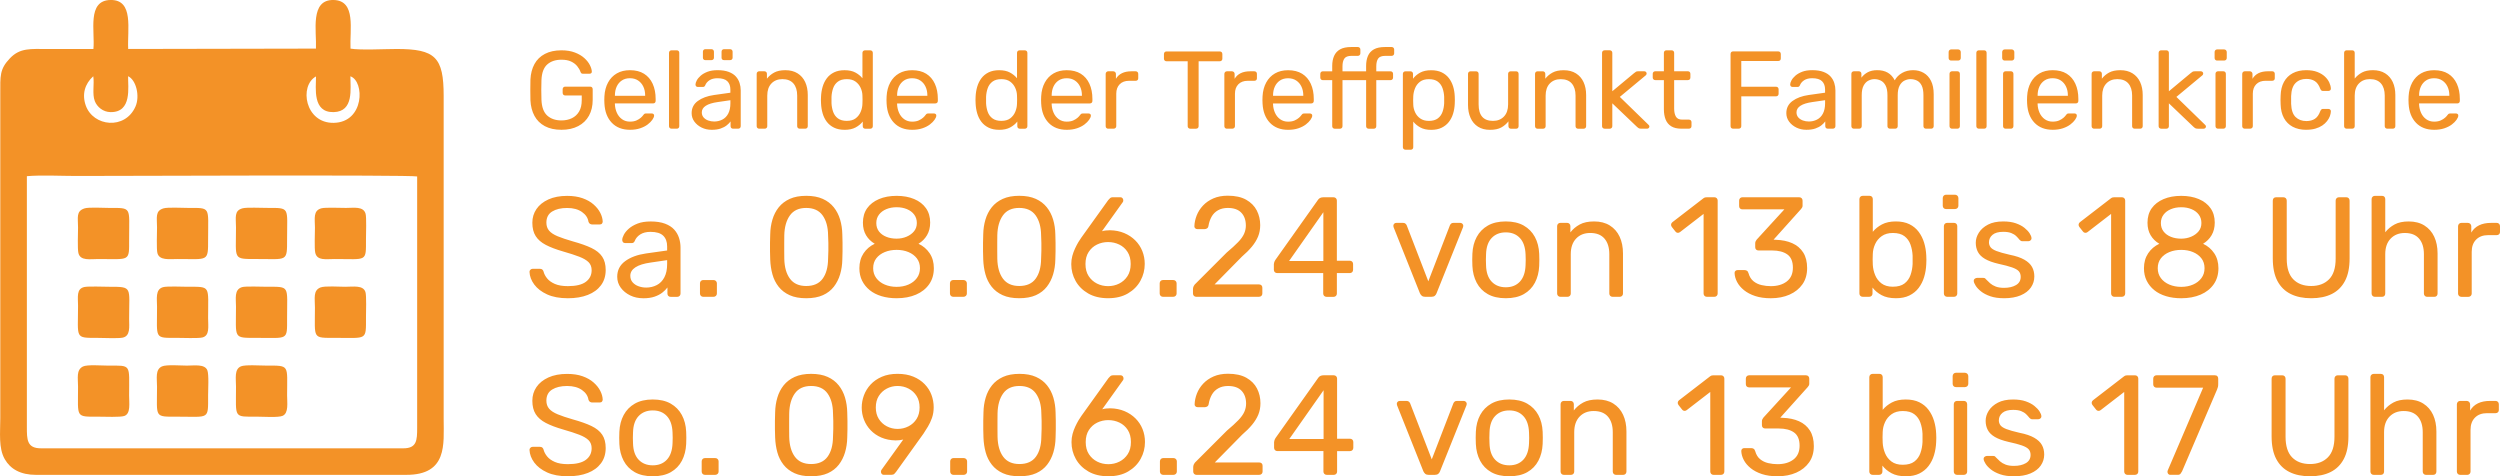
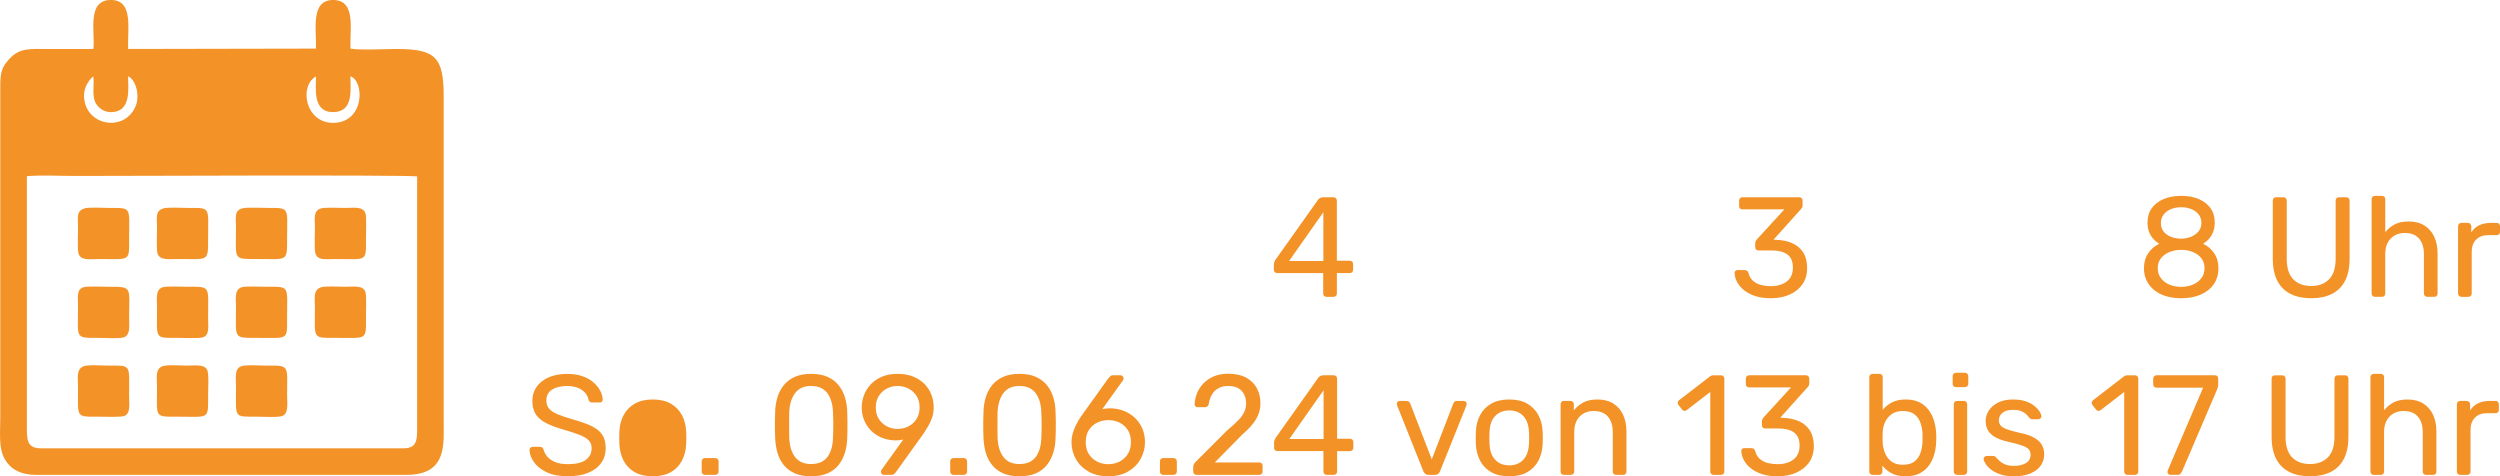
<svg xmlns="http://www.w3.org/2000/svg" xml:space="preserve" width="41.788mm" height="7.961mm" version="1.1" style="shape-rendering:geometricPrecision; text-rendering:geometricPrecision; image-rendering:optimizeQuality; fill-rule:evenodd; clip-rule:evenodd" viewBox="0 0 1886.25 359.35">
  <defs>
    <style type="text/css">
   
    .fil1 {fill:#F39227}
    .fil0 {fill:#F39227;fill-rule:nonzero}
   
  </style>
  </defs>
  <g id="Ebene_x0020_1">
    <g id="_105553232613312">
-       <path class="fil0" d="M428.47 225.03c-6.22,0 -11.45,-0.97 -15.67,-2.9 -4.22,-1.93 -7.45,-4.42 -9.71,-7.46 -2.25,-3.04 -3.45,-6.24 -3.59,-9.6 0,-0.57 0.23,-1.09 0.7,-1.56 0.46,-0.46 1.02,-0.7 1.66,-0.7l5.47 0c0.86,0 1.5,0.21 1.93,0.64 0.43,0.43 0.72,0.93 0.86,1.5 0.43,1.72 1.32,3.42 2.68,5.1 1.36,1.68 3.31,3.07 5.85,4.18 2.54,1.11 5.81,1.66 9.82,1.66 6.15,0 10.68,-1.09 13.57,-3.27 2.9,-2.18 4.35,-5.1 4.35,-8.74 0,-2.5 -0.77,-4.52 -2.31,-6.06 -1.54,-1.53 -3.88,-2.91 -7.03,-4.13 -3.15,-1.21 -7.22,-2.54 -12.23,-3.97 -5.22,-1.5 -9.55,-3.15 -12.98,-4.93 -3.44,-1.79 -5.99,-4.01 -7.67,-6.65 -1.68,-2.65 -2.52,-6.01 -2.52,-10.08 0,-3.86 1.03,-7.31 3.11,-10.35 2.07,-3.04 5.08,-5.45 9.01,-7.24 3.94,-1.79 8.66,-2.68 14.16,-2.68 4.43,0 8.31,0.59 11.64,1.77 3.32,1.18 6.09,2.75 8.31,4.72 2.22,1.96 3.9,4.08 5.04,6.33 1.14,2.25 1.75,4.45 1.82,6.6 0,0.5 -0.18,0.98 -0.54,1.45 -0.36,0.46 -0.93,0.7 -1.72,0.7l-5.69 0c-0.5,0 -1.02,-0.14 -1.56,-0.43 -0.54,-0.28 -0.95,-0.82 -1.23,-1.61 -0.43,-2.93 -2.08,-5.4 -4.93,-7.4 -2.86,-2 -6.58,-3.01 -11.16,-3.01 -4.65,0 -8.42,0.89 -11.32,2.68 -2.89,1.79 -4.34,4.58 -4.34,8.37 0,2.43 0.68,4.45 2.04,6.06 1.36,1.61 3.51,3.02 6.44,4.24 2.93,1.21 6.76,2.5 11.48,3.86 5.72,1.58 10.41,3.24 14.06,4.99 3.65,1.75 6.35,3.93 8.1,6.55 1.75,2.61 2.63,5.95 2.63,10.03 0,4.5 -1.18,8.35 -3.54,11.53 -2.36,3.18 -5.67,5.62 -9.93,7.29 -4.26,1.68 -9.28,2.52 -15.07,2.52zm56.75 0c-3.57,0 -6.83,-0.72 -9.76,-2.15 -2.93,-1.43 -5.29,-3.36 -7.08,-5.79 -1.79,-2.43 -2.69,-5.19 -2.69,-8.26 0,-4.94 2,-8.87 6.01,-11.8 4.01,-2.93 9.23,-4.86 15.67,-5.79l15.98 -2.25 0 -3.11c0,-3.43 -0.98,-6.11 -2.95,-8.04 -1.96,-1.93 -5.16,-2.9 -9.6,-2.9 -3.15,0 -5.72,0.65 -7.72,1.93 -2,1.29 -3.4,2.93 -4.18,4.93 -0.43,1.07 -1.18,1.61 -2.25,1.61l-4.83 0c-0.79,0 -1.38,-0.23 -1.77,-0.7 -0.39,-0.46 -0.59,-1.02 -0.59,-1.66 0,-1.07 0.41,-2.4 1.24,-3.97 0.82,-1.57 2.09,-3.11 3.81,-4.61 1.72,-1.5 3.92,-2.77 6.6,-3.81 2.68,-1.04 5.95,-1.56 9.82,-1.56 4.29,0 7.9,0.56 10.83,1.66 2.93,1.11 5.24,2.6 6.92,4.46 1.68,1.86 2.89,3.97 3.65,6.33 0.75,2.36 1.12,4.76 1.12,7.19l0 34.76c0,0.72 -0.23,1.31 -0.7,1.77 -0.46,0.46 -1.06,0.7 -1.77,0.7l-4.94 0c-0.79,0 -1.39,-0.23 -1.82,-0.7 -0.43,-0.46 -0.64,-1.06 -0.64,-1.77l0 -4.61c-0.93,1.29 -2.18,2.56 -3.76,3.81 -1.58,1.25 -3.54,2.29 -5.9,3.11 -2.36,0.83 -5.25,1.24 -8.69,1.24zm2.25 -8.05c2.93,0 5.62,-0.63 8.05,-1.88 2.43,-1.25 4.35,-3.2 5.74,-5.85 1.39,-2.65 2.09,-5.97 2.09,-9.98l0 -3 -12.44 1.82c-5.08,0.71 -8.91,1.91 -11.48,3.59 -2.58,1.68 -3.86,3.81 -3.86,6.38 0,2 0.59,3.67 1.77,4.99 1.18,1.32 2.68,2.31 4.51,2.95 1.82,0.65 3.7,0.97 5.63,0.97zm43.13 6.97c-0.71,0 -1.3,-0.23 -1.77,-0.7 -0.46,-0.46 -0.7,-1.06 -0.7,-1.77l0 -7.72c0,-0.71 0.23,-1.3 0.7,-1.77 0.46,-0.46 1.06,-0.7 1.77,-0.7l7.72 0c0.72,0 1.33,0.23 1.82,0.7 0.5,0.46 0.75,1.06 0.75,1.77l0 7.72c0,0.72 -0.25,1.31 -0.75,1.77 -0.5,0.46 -1.11,0.7 -1.82,0.7l-7.72 0zm77.67 1.07c-4.93,0 -9.1,-0.77 -12.5,-2.31 -3.39,-1.54 -6.17,-3.67 -8.31,-6.39 -2.14,-2.72 -3.7,-5.83 -4.66,-9.33 -0.97,-3.51 -1.52,-7.23 -1.67,-11.16 -0.07,-1.93 -0.13,-3.97 -0.16,-6.12 -0.04,-2.14 -0.04,-4.33 0,-6.55 0.03,-2.22 0.09,-4.32 0.16,-6.33 0.07,-3.94 0.63,-7.66 1.67,-11.16 1.03,-3.5 2.63,-6.6 4.77,-9.28 2.15,-2.68 4.92,-4.79 8.31,-6.33 3.4,-1.54 7.53,-2.31 12.39,-2.31 4.94,0 9.1,0.77 12.5,2.31 3.4,1.53 6.17,3.65 8.31,6.33 2.15,2.68 3.74,5.78 4.78,9.28 1.04,3.5 1.59,7.22 1.67,11.16 0.07,2 0.12,4.11 0.16,6.33 0.04,2.22 0.04,4.4 0,6.55 -0.04,2.14 -0.09,4.18 -0.16,6.12 -0.07,3.93 -0.63,7.65 -1.67,11.16 -1.04,3.5 -2.61,6.61 -4.72,9.33 -2.11,2.72 -4.86,4.85 -8.26,6.39 -3.39,1.53 -7.6,2.31 -12.61,2.31zm0 -9.23c5.58,0 9.71,-1.82 12.39,-5.48 2.68,-3.65 4.06,-8.65 4.13,-15.02 0.14,-2.08 0.21,-4.09 0.21,-6.06 0,-1.97 0,-3.93 0,-5.9 0,-1.97 -0.07,-3.92 -0.21,-5.85 -0.07,-6.22 -1.45,-11.21 -4.13,-14.96 -2.69,-3.76 -6.82,-5.63 -12.39,-5.63 -5.51,0 -9.6,1.88 -12.28,5.63 -2.68,3.76 -4.09,8.74 -4.24,14.96 0,1.93 -0.02,3.88 -0.05,5.85 -0.04,1.97 -0.04,3.93 0,5.9 0.04,1.97 0.05,3.99 0.05,6.06 0.14,6.36 1.58,11.37 4.29,15.02 2.72,3.65 6.79,5.48 12.23,5.48zm68.24 9.23c-4.15,0 -7.96,-0.52 -11.42,-1.56 -3.47,-1.04 -6.44,-2.55 -8.91,-4.56 -2.46,-2 -4.38,-4.38 -5.74,-7.14 -1.36,-2.75 -2.04,-5.88 -2.04,-9.38 0,-4.36 1.06,-8.12 3.16,-11.27 2.11,-3.15 4.92,-5.54 8.42,-7.19 -2.79,-1.65 -4.97,-3.79 -6.55,-6.44 -1.57,-2.65 -2.36,-5.79 -2.36,-9.44 0,-4.29 1.06,-7.92 3.16,-10.89 2.11,-2.97 5.08,-5.27 8.91,-6.92 3.83,-1.64 8.28,-2.46 13.36,-2.46 5.01,0 9.42,0.8 13.25,2.41 3.82,1.61 6.79,3.92 8.9,6.92 2.11,3 3.16,6.61 3.16,10.83 0,3.65 -0.79,6.81 -2.36,9.5 -1.58,2.68 -3.72,4.84 -6.44,6.49 3.51,1.64 6.31,4.04 8.42,7.19 2.11,3.15 3.16,6.9 3.16,11.27 0,4.65 -1.18,8.67 -3.54,12.07 -2.36,3.39 -5.65,6.01 -9.87,7.83 -4.22,1.82 -9.12,2.74 -14.7,2.74zm0 -8.59c3.29,0 6.26,-0.57 8.91,-1.72 2.65,-1.15 4.76,-2.77 6.33,-4.88 1.58,-2.11 2.36,-4.6 2.36,-7.46 0,-2.93 -0.79,-5.42 -2.36,-7.46 -1.57,-2.04 -3.68,-3.61 -6.33,-4.72 -2.65,-1.11 -5.62,-1.66 -8.91,-1.66 -3.29,0 -6.27,0.55 -8.96,1.66 -2.69,1.11 -4.81,2.68 -6.39,4.72 -1.57,2.04 -2.36,4.52 -2.36,7.46 0,2.86 0.79,5.34 2.36,7.46 1.58,2.11 3.7,3.73 6.39,4.88 2.68,1.14 5.66,1.72 8.96,1.72zm0 -36.37c2.72,0 5.24,-0.5 7.57,-1.5 2.32,-1 4.18,-2.36 5.58,-4.08 1.39,-1.72 2.09,-3.79 2.09,-6.22 0,-2.43 -0.66,-4.54 -1.98,-6.33 -1.33,-1.79 -3.15,-3.16 -5.48,-4.13 -2.32,-0.97 -4.92,-1.45 -7.78,-1.45 -2.86,0 -5.45,0.48 -7.78,1.45 -2.32,0.97 -4.17,2.34 -5.52,4.13 -1.36,1.79 -2.04,3.9 -2.04,6.33 0,2.51 0.68,4.63 2.04,6.39 1.36,1.75 3.2,3.09 5.52,4.02 2.32,0.93 4.92,1.39 7.78,1.39zm42.7 43.88c-0.71,0 -1.3,-0.23 -1.77,-0.7 -0.46,-0.46 -0.7,-1.06 -0.7,-1.77l0 -7.72c0,-0.71 0.23,-1.3 0.7,-1.77 0.46,-0.46 1.06,-0.7 1.77,-0.7l7.72 0c0.72,0 1.33,0.23 1.82,0.7 0.5,0.46 0.75,1.06 0.75,1.77l0 7.72c0,0.72 -0.25,1.31 -0.75,1.77 -0.5,0.46 -1.11,0.7 -1.82,0.7l-7.72 0zm49.78 1.07c-4.93,0 -9.1,-0.77 -12.5,-2.31 -3.39,-1.54 -6.17,-3.67 -8.31,-6.39 -2.14,-2.72 -3.7,-5.83 -4.66,-9.33 -0.97,-3.51 -1.52,-7.23 -1.67,-11.16 -0.07,-1.93 -0.13,-3.97 -0.16,-6.12 -0.04,-2.14 -0.04,-4.33 0,-6.55 0.03,-2.22 0.09,-4.32 0.16,-6.33 0.07,-3.94 0.63,-7.66 1.67,-11.16 1.03,-3.5 2.63,-6.6 4.77,-9.28 2.15,-2.68 4.92,-4.79 8.31,-6.33 3.4,-1.54 7.53,-2.31 12.39,-2.31 4.94,0 9.1,0.77 12.5,2.31 3.4,1.53 6.17,3.65 8.31,6.33 2.15,2.68 3.74,5.78 4.78,9.28 1.04,3.5 1.59,7.22 1.67,11.16 0.07,2 0.12,4.11 0.16,6.33 0.04,2.22 0.04,4.4 0,6.55 -0.04,2.14 -0.09,4.18 -0.16,6.12 -0.07,3.93 -0.63,7.65 -1.67,11.16 -1.04,3.5 -2.61,6.61 -4.72,9.33 -2.11,2.72 -4.86,4.85 -8.26,6.39 -3.39,1.53 -7.6,2.31 -12.61,2.31zm0 -9.23c5.58,0 9.71,-1.82 12.39,-5.48 2.68,-3.65 4.06,-8.65 4.13,-15.02 0.14,-2.08 0.21,-4.09 0.21,-6.06 0,-1.97 0,-3.93 0,-5.9 0,-1.97 -0.07,-3.92 -0.21,-5.85 -0.07,-6.22 -1.45,-11.21 -4.13,-14.96 -2.69,-3.76 -6.82,-5.63 -12.39,-5.63 -5.51,0 -9.6,1.88 -12.28,5.63 -2.68,3.76 -4.09,8.74 -4.24,14.96 0,1.93 -0.02,3.88 -0.05,5.85 -0.04,1.97 -0.04,3.93 0,5.9 0.04,1.97 0.05,3.99 0.05,6.06 0.14,6.36 1.58,11.37 4.29,15.02 2.72,3.65 6.79,5.48 12.23,5.48zm67.17 9.23c-5.94,0 -10.98,-1.2 -15.13,-3.6 -4.15,-2.39 -7.31,-5.54 -9.49,-9.44 -2.18,-3.9 -3.27,-8.14 -3.27,-12.72 0,-2.14 0.27,-4.2 0.8,-6.17 0.54,-1.97 1.21,-3.83 2.04,-5.58 0.82,-1.75 1.64,-3.33 2.46,-4.72 0.83,-1.39 1.56,-2.52 2.2,-3.38l20.38 -28.43c0.36,-0.36 0.79,-0.81 1.29,-1.34 0.5,-0.54 1.25,-0.81 2.25,-0.81l5.69 0c0.64,0 1.16,0.23 1.55,0.7 0.39,0.46 0.59,1.02 0.59,1.66 0,0.29 -0.04,0.56 -0.11,0.81 -0.07,0.25 -0.18,0.45 -0.32,0.59l-15.66 21.89c0.86,-0.28 1.86,-0.48 3,-0.59 1.15,-0.11 2.18,-0.16 3.11,-0.16 3.93,0.07 7.51,0.79 10.72,2.14 3.22,1.36 5.99,3.2 8.31,5.52 2.32,2.32 4.09,5.01 5.31,8.05 1.21,3.04 1.82,6.27 1.82,9.71 0,4.5 -1.07,8.73 -3.22,12.66 -2.14,3.94 -5.28,7.12 -9.39,9.55 -4.11,2.43 -9.1,3.65 -14.96,3.65zm-0.11 -9.12c3,0 5.79,-0.64 8.37,-1.93 2.57,-1.29 4.67,-3.17 6.27,-5.63 1.61,-2.47 2.41,-5.52 2.41,-9.17 0,-3.58 -0.79,-6.6 -2.36,-9.07 -1.58,-2.46 -3.67,-4.32 -6.27,-5.58 -2.61,-1.25 -5.42,-1.88 -8.42,-1.88 -3.01,0 -5.8,0.63 -8.37,1.88 -2.58,1.25 -4.67,3.11 -6.28,5.58 -1.61,2.47 -2.41,5.49 -2.41,9.07 0,3.65 0.8,6.7 2.41,9.17 1.61,2.46 3.7,4.34 6.28,5.63 2.57,1.29 5.36,1.93 8.37,1.93zm41.41 8.05c-0.71,0 -1.3,-0.23 -1.77,-0.7 -0.46,-0.46 -0.7,-1.06 -0.7,-1.77l0 -7.72c0,-0.71 0.23,-1.3 0.7,-1.77 0.46,-0.46 1.06,-0.7 1.77,-0.7l7.72 0c0.72,0 1.33,0.23 1.82,0.7 0.5,0.46 0.75,1.06 0.75,1.77l0 7.72c0,0.72 -0.25,1.31 -0.75,1.77 -0.5,0.46 -1.11,0.7 -1.82,0.7l-7.72 0zm25.11 0c-0.71,0 -1.3,-0.23 -1.77,-0.7 -0.46,-0.46 -0.7,-1.06 -0.7,-1.77l0 -3.43c0,-0.65 0.18,-1.36 0.53,-2.15 0.36,-0.79 1.07,-1.64 2.15,-2.57l22.75 -22.75c3.65,-3.07 6.53,-5.71 8.63,-7.89 2.11,-2.18 3.61,-4.27 4.5,-6.27 0.89,-2 1.34,-4.08 1.34,-6.22 0,-4.08 -1.14,-7.31 -3.43,-9.71 -2.29,-2.4 -5.69,-3.59 -10.19,-3.59 -2.86,0 -5.33,0.59 -7.4,1.77 -2.08,1.18 -3.68,2.79 -4.83,4.83 -1.14,2.04 -1.93,4.34 -2.36,6.92 -0.14,0.93 -0.52,1.57 -1.12,1.93 -0.61,0.36 -1.16,0.53 -1.67,0.53l-5.58 0c-0.64,0 -1.18,-0.19 -1.61,-0.59 -0.43,-0.39 -0.65,-0.88 -0.65,-1.45 0.07,-2.72 0.65,-5.45 1.72,-8.21 1.07,-2.75 2.66,-5.26 4.77,-7.51 2.11,-2.25 4.72,-4.06 7.83,-5.42 3.11,-1.36 6.74,-2.04 10.89,-2.04 5.65,0 10.28,1.02 13.89,3.06 3.61,2.04 6.27,4.74 7.99,8.1 1.72,3.36 2.58,7.05 2.58,11.05 0,3.15 -0.54,6.03 -1.61,8.63 -1.07,2.61 -2.63,5.15 -4.67,7.62 -2.04,2.46 -4.56,4.99 -7.56,7.56l-20.6 20.92 33.47 0c0.79,0 1.41,0.22 1.88,0.65 0.46,0.43 0.7,1.04 0.7,1.82l0 4.4c0,0.72 -0.23,1.31 -0.7,1.77 -0.46,0.46 -1.09,0.7 -1.88,0.7l-47.31 0zm172.73 0c-1.07,0 -1.91,-0.25 -2.52,-0.75 -0.6,-0.5 -1.09,-1.15 -1.45,-1.93l-19.85 -49.78c-0.14,-0.36 -0.21,-0.71 -0.21,-1.07 0,-0.65 0.21,-1.18 0.64,-1.61 0.43,-0.43 0.97,-0.64 1.61,-0.64l5.15 0c0.79,0 1.39,0.21 1.82,0.64 0.43,0.43 0.71,0.82 0.86,1.18l16.31 42.27 16.3 -42.27c0.14,-0.36 0.42,-0.75 0.81,-1.18 0.39,-0.43 0.98,-0.64 1.77,-0.64l5.26 0c0.57,0 1.09,0.21 1.55,0.64 0.46,0.43 0.7,0.97 0.7,1.61 0,0.36 -0.07,0.71 -0.22,1.07l-19.96 49.78c-0.28,0.79 -0.73,1.43 -1.34,1.93 -0.61,0.5 -1.49,0.75 -2.63,0.75l-4.61 0zm60.83 1.07c-5.43,0 -9.98,-1.04 -13.62,-3.11 -3.65,-2.07 -6.44,-4.95 -8.37,-8.63 -1.93,-3.68 -3.01,-7.89 -3.22,-12.61 -0.07,-1.21 -0.11,-2.77 -0.11,-4.67 0,-1.89 0.04,-3.41 0.11,-4.56 0.21,-4.79 1.3,-9.01 3.27,-12.66 1.97,-3.65 4.78,-6.51 8.42,-8.59 3.65,-2.07 8.15,-3.11 13.51,-3.11 5.37,0 9.87,1.04 13.52,3.11 3.65,2.08 6.45,4.94 8.42,8.59 1.97,3.65 3.06,7.87 3.27,12.66 0.07,1.15 0.11,2.67 0.11,4.56 0,1.9 -0.04,3.45 -0.11,4.67 -0.22,4.72 -1.29,8.92 -3.22,12.61 -1.93,3.68 -4.72,6.56 -8.37,8.63 -3.65,2.08 -8.19,3.11 -13.63,3.11zm0 -8.26c4.44,0 7.98,-1.41 10.62,-4.24 2.65,-2.83 4.08,-6.96 4.29,-12.39 0.07,-1.07 0.11,-2.43 0.11,-4.08 0,-1.64 -0.04,-3 -0.11,-4.08 -0.21,-5.43 -1.64,-9.56 -4.29,-12.39 -2.65,-2.83 -6.18,-4.24 -10.62,-4.24 -4.43,0 -7.99,1.41 -10.67,4.24 -2.69,2.83 -4.1,6.96 -4.24,12.39 -0.07,1.07 -0.11,2.43 -0.11,4.08 0,1.65 0.04,3.01 0.11,4.08 0.14,5.43 1.55,9.56 4.24,12.39 2.68,2.83 6.24,4.24 10.67,4.24zm41.2 7.19c-0.71,0 -1.3,-0.23 -1.77,-0.7 -0.46,-0.46 -0.7,-1.06 -0.7,-1.77l0 -50.85c0,-0.71 0.23,-1.3 0.7,-1.77 0.46,-0.46 1.06,-0.7 1.77,-0.7l5.05 0c0.71,0 1.3,0.23 1.77,0.7 0.46,0.46 0.7,1.06 0.7,1.77l0 4.72c1.86,-2.43 4.2,-4.41 7.03,-5.95 2.83,-1.54 6.45,-2.31 10.89,-2.31 4.64,0 8.6,1.02 11.85,3.06 3.25,2.04 5.72,4.87 7.4,8.48 1.68,3.61 2.52,7.81 2.52,12.61l0 30.25c0,0.72 -0.23,1.31 -0.7,1.77 -0.46,0.46 -1.06,0.7 -1.77,0.7l-5.37 0c-0.71,0 -1.3,-0.23 -1.77,-0.7 -0.46,-0.46 -0.7,-1.06 -0.7,-1.77l0 -29.71c0,-5.01 -1.22,-8.92 -3.65,-11.75 -2.43,-2.83 -6.01,-4.24 -10.73,-4.24 -4.44,0 -7.99,1.41 -10.68,4.24 -2.68,2.83 -4.02,6.74 -4.02,11.75l0 29.71c0,0.72 -0.23,1.31 -0.7,1.77 -0.46,0.46 -1.06,0.7 -1.77,0.7l-5.37 0zm110.5 0c-0.71,0 -1.3,-0.23 -1.77,-0.7 -0.46,-0.46 -0.7,-1.06 -0.7,-1.77l0 -60.08 -17.81 13.74c-0.57,0.43 -1.18,0.6 -1.82,0.53 -0.65,-0.07 -1.18,-0.39 -1.61,-0.97l-2.79 -3.54c-0.43,-0.64 -0.59,-1.29 -0.48,-1.93 0.11,-0.64 0.45,-1.18 1.02,-1.61l23.39 -18.02c0.5,-0.36 0.96,-0.57 1.39,-0.65 0.43,-0.07 0.89,-0.11 1.39,-0.11l5.47 0c0.71,0 1.3,0.23 1.77,0.7 0.46,0.46 0.7,1.06 0.7,1.77l0 70.16c0,0.72 -0.23,1.31 -0.7,1.77 -0.46,0.46 -1.06,0.7 -1.77,0.7l-5.69 0zm142.58 1.07c-4.29,0 -7.87,-0.77 -10.73,-2.31 -2.86,-1.54 -5.15,-3.45 -6.87,-5.74l0 4.5c0,0.72 -0.23,1.31 -0.7,1.77 -0.46,0.46 -1.06,0.7 -1.77,0.7l-4.94 0c-0.71,0 -1.3,-0.23 -1.77,-0.7 -0.46,-0.46 -0.7,-1.06 -0.7,-1.77l0 -71.24c0,-0.71 0.23,-1.3 0.7,-1.77 0.46,-0.46 1.06,-0.7 1.77,-0.7l5.26 0c0.71,0 1.29,0.23 1.72,0.7 0.43,0.46 0.65,1.06 0.65,1.77l0 24.68c1.79,-2.22 4.09,-4.08 6.92,-5.58 2.83,-1.5 6.31,-2.25 10.46,-2.25 4.01,0 7.42,0.7 10.25,2.09 2.83,1.39 5.15,3.31 6.97,5.74 1.82,2.43 3.2,5.19 4.13,8.26 0.93,3.08 1.47,6.3 1.61,9.66 0.07,1.15 0.1,2.22 0.1,3.22 0,1 -0.04,2.08 -0.1,3.22 -0.14,3.44 -0.68,6.69 -1.61,9.76 -0.93,3.08 -2.31,5.81 -4.13,8.21 -1.82,2.4 -4.15,4.29 -6.97,5.69 -2.83,1.39 -6.24,2.09 -10.25,2.09zm-2.25 -8.69c3.72,0 6.64,-0.8 8.74,-2.41 2.11,-1.61 3.63,-3.72 4.56,-6.33 0.93,-2.61 1.47,-5.42 1.61,-8.42 0.07,-2.08 0.07,-4.15 0,-6.22 -0.14,-3 -0.68,-5.81 -1.61,-8.42 -0.93,-2.61 -2.45,-4.72 -4.56,-6.33 -2.11,-1.61 -5.02,-2.41 -8.74,-2.41 -3.36,0 -6.15,0.79 -8.37,2.36 -2.22,1.58 -3.88,3.57 -4.99,6.01 -1.11,2.43 -1.7,4.9 -1.77,7.4 -0.07,1.15 -0.11,2.52 -0.11,4.13 0,1.61 0.04,2.99 0.11,4.13 0.14,2.65 0.73,5.24 1.77,7.78 1.04,2.54 2.65,4.63 4.83,6.28 2.18,1.64 5.02,2.46 8.53,2.46zm40.98 7.62c-0.71,0 -1.3,-0.23 -1.77,-0.7 -0.46,-0.46 -0.7,-1.06 -0.7,-1.77l0 -50.85c0,-0.71 0.23,-1.3 0.7,-1.77 0.46,-0.46 1.06,-0.7 1.77,-0.7l5.15 0c0.72,0 1.31,0.23 1.77,0.7 0.46,0.46 0.7,1.06 0.7,1.77l0 50.85c0,0.72 -0.23,1.31 -0.7,1.77 -0.46,0.46 -1.06,0.7 -1.77,0.7l-5.15 0zm-0.86 -66.2c-0.71,0 -1.3,-0.23 -1.77,-0.7 -0.46,-0.46 -0.7,-1.06 -0.7,-1.77l0 -5.79c0,-0.71 0.23,-1.32 0.7,-1.82 0.46,-0.5 1.06,-0.75 1.77,-0.75l6.76 0c0.71,0 1.32,0.25 1.82,0.75 0.5,0.5 0.75,1.11 0.75,1.82l0 5.79c0,0.72 -0.25,1.31 -0.75,1.77 -0.5,0.46 -1.11,0.7 -1.82,0.7l-6.76 0zm43.67 67.27c-4,0 -7.44,-0.5 -10.3,-1.5 -2.86,-1 -5.18,-2.22 -6.97,-3.65 -1.79,-1.43 -3.13,-2.86 -4.02,-4.29 -0.89,-1.43 -1.38,-2.57 -1.45,-3.43 -0.07,-0.79 0.18,-1.39 0.75,-1.83 0.57,-0.43 1.14,-0.64 1.72,-0.64l4.83 0c0.36,0 0.66,0.05 0.92,0.16 0.25,0.1 0.59,0.41 1.02,0.91 0.93,1 1.97,2 3.11,3 1.14,1 2.55,1.82 4.23,2.47 1.68,0.64 3.77,0.97 6.28,0.97 3.65,0 6.65,-0.7 9.01,-2.09 2.36,-1.39 3.54,-3.45 3.54,-6.17 0,-1.79 -0.48,-3.22 -1.45,-4.29 -0.97,-1.07 -2.68,-2.04 -5.15,-2.9 -2.47,-0.86 -5.85,-1.75 -10.14,-2.68 -4.29,-1 -7.69,-2.23 -10.19,-3.7 -2.51,-1.47 -4.29,-3.22 -5.36,-5.26 -1.07,-2.04 -1.61,-4.34 -1.61,-6.92 0,-2.65 0.79,-5.2 2.36,-7.67 1.58,-2.47 3.88,-4.49 6.92,-6.06 3.04,-1.58 6.85,-2.36 11.42,-2.36 3.72,0 6.9,0.46 9.55,1.39 2.65,0.93 4.83,2.09 6.54,3.48 1.72,1.39 3.01,2.77 3.86,4.13 0.86,1.36 1.32,2.51 1.39,3.44 0.07,0.72 -0.14,1.3 -0.65,1.77 -0.5,0.46 -1.07,0.7 -1.72,0.7l-4.5 0c-0.5,0 -0.91,-0.11 -1.23,-0.32 -0.32,-0.21 -0.63,-0.46 -0.91,-0.75 -0.72,-0.93 -1.56,-1.86 -2.52,-2.79 -0.97,-0.93 -2.22,-1.7 -3.76,-2.31 -1.54,-0.61 -3.56,-0.91 -6.06,-0.91 -3.57,0 -6.26,0.75 -8.04,2.25 -1.79,1.5 -2.69,3.4 -2.69,5.69 0,1.36 0.4,2.57 1.18,3.65 0.79,1.07 2.29,2.04 4.5,2.9 2.22,0.86 5.51,1.79 9.87,2.79 4.72,0.93 8.44,2.18 11.16,3.76 2.72,1.57 4.65,3.39 5.79,5.47 1.15,2.07 1.72,4.47 1.72,7.19 0,3.01 -0.86,5.76 -2.57,8.26 -1.72,2.51 -4.29,4.49 -7.72,5.95 -3.44,1.47 -7.66,2.2 -12.66,2.2zm83.36 -1.07c-0.71,0 -1.3,-0.23 -1.77,-0.7 -0.46,-0.46 -0.7,-1.06 -0.7,-1.77l0 -60.08 -17.81 13.74c-0.57,0.43 -1.18,0.6 -1.82,0.53 -0.65,-0.07 -1.18,-0.39 -1.61,-0.97l-2.79 -3.54c-0.43,-0.64 -0.59,-1.29 -0.48,-1.93 0.11,-0.64 0.45,-1.18 1.02,-1.61l23.39 -18.02c0.5,-0.36 0.96,-0.57 1.39,-0.65 0.43,-0.07 0.89,-0.11 1.39,-0.11l5.47 0c0.71,0 1.3,0.23 1.77,0.7 0.46,0.46 0.7,1.06 0.7,1.77l0 70.16c0,0.72 -0.23,1.31 -0.7,1.77 -0.46,0.46 -1.06,0.7 -1.77,0.7l-5.69 0z" />
-       <path class="fil0" d="M1645.73 225.03c-4.15,0 -7.96,-0.52 -11.42,-1.56 -3.47,-1.04 -6.44,-2.55 -8.91,-4.56 -2.46,-2 -4.38,-4.38 -5.74,-7.14 -1.36,-2.75 -2.04,-5.88 -2.04,-9.38 0,-4.36 1.06,-8.12 3.16,-11.27 2.11,-3.15 4.92,-5.54 8.42,-7.19 -2.79,-1.65 -4.97,-3.79 -6.55,-6.44 -1.57,-2.65 -2.36,-5.79 -2.36,-9.44 0,-4.29 1.06,-7.92 3.16,-10.89 2.11,-2.97 5.08,-5.27 8.91,-6.92 3.83,-1.64 8.28,-2.46 13.36,-2.46 5.01,0 9.42,0.8 13.25,2.41 3.82,1.61 6.79,3.92 8.9,6.92 2.11,3 3.16,6.61 3.16,10.83 0,3.65 -0.79,6.81 -2.36,9.5 -1.58,2.68 -3.72,4.84 -6.44,6.49 3.51,1.64 6.31,4.04 8.42,7.19 2.11,3.15 3.16,6.9 3.16,11.27 0,4.65 -1.18,8.67 -3.54,12.07 -2.36,3.39 -5.65,6.01 -9.87,7.83 -4.22,1.82 -9.12,2.74 -14.7,2.74zm0 -8.59c3.29,0 6.26,-0.57 8.91,-1.72 2.65,-1.15 4.76,-2.77 6.33,-4.88 1.58,-2.11 2.36,-4.6 2.36,-7.46 0,-2.93 -0.79,-5.42 -2.36,-7.46 -1.57,-2.04 -3.68,-3.61 -6.33,-4.72 -2.65,-1.11 -5.62,-1.66 -8.91,-1.66 -3.29,0 -6.27,0.55 -8.96,1.66 -2.69,1.11 -4.81,2.68 -6.39,4.72 -1.57,2.04 -2.36,4.52 -2.36,7.46 0,2.86 0.79,5.34 2.36,7.46 1.58,2.11 3.7,3.73 6.39,4.88 2.68,1.14 5.66,1.72 8.96,1.72zm0 -36.37c2.72,0 5.24,-0.5 7.57,-1.5 2.32,-1 4.18,-2.36 5.58,-4.08 1.39,-1.72 2.09,-3.79 2.09,-6.22 0,-2.43 -0.66,-4.54 -1.98,-6.33 -1.33,-1.79 -3.15,-3.16 -5.48,-4.13 -2.32,-0.97 -4.92,-1.45 -7.78,-1.45 -2.86,0 -5.45,0.48 -7.78,1.45 -2.32,0.97 -4.17,2.34 -5.52,4.13 -1.36,1.79 -2.04,3.9 -2.04,6.33 0,2.51 0.68,4.63 2.04,6.39 1.36,1.75 3.2,3.09 5.52,4.02 2.32,0.93 4.92,1.39 7.78,1.39zm98.06 44.95c-6.01,0 -11.18,-1.07 -15.5,-3.22 -4.33,-2.15 -7.65,-5.42 -9.98,-9.82 -2.32,-4.4 -3.49,-10.07 -3.49,-17l0 -43.56c0,-0.79 0.22,-1.41 0.65,-1.88 0.43,-0.46 1.04,-0.7 1.82,-0.7l5.47 0c0.79,0 1.41,0.23 1.88,0.7 0.46,0.46 0.7,1.09 0.7,1.88l0 43.77c0,7.01 1.65,12.2 4.94,15.56 3.29,3.36 7.8,5.04 13.52,5.04 5.65,0 10.14,-1.68 13.46,-5.04 3.33,-3.36 4.99,-8.55 4.99,-15.56l0 -43.77c0,-0.79 0.23,-1.41 0.7,-1.88 0.46,-0.46 1.06,-0.7 1.77,-0.7l5.58 0c0.72,0 1.3,0.23 1.77,0.7 0.46,0.46 0.7,1.09 0.7,1.88l0 43.56c0,6.94 -1.16,12.6 -3.49,17 -2.32,4.4 -5.63,7.67 -9.92,9.82 -4.29,2.14 -9.48,3.22 -15.55,3.22zm48.06 -1.07c-0.71,0 -1.3,-0.23 -1.77,-0.7 -0.46,-0.46 -0.7,-1.06 -0.7,-1.77l0 -71.24c0,-0.71 0.23,-1.3 0.7,-1.77 0.46,-0.46 1.06,-0.7 1.77,-0.7l5.37 0c0.79,0 1.39,0.23 1.82,0.7 0.43,0.46 0.64,1.06 0.64,1.77l0 25c1.93,-2.43 4.29,-4.4 7.08,-5.9 2.79,-1.5 6.33,-2.25 10.62,-2.25 4.65,0 8.6,1.02 11.85,3.06 3.25,2.04 5.72,4.87 7.4,8.48 1.68,3.61 2.52,7.81 2.52,12.61l0 30.25c0,0.72 -0.22,1.31 -0.65,1.77 -0.43,0.46 -1.03,0.7 -1.82,0.7l-5.36 0c-0.72,0 -1.3,-0.23 -1.77,-0.7 -0.46,-0.46 -0.7,-1.06 -0.7,-1.77l0 -29.71c0,-5.01 -1.21,-8.92 -3.65,-11.75 -2.43,-2.83 -6.01,-4.24 -10.73,-4.24 -4.43,0 -8.01,1.41 -10.72,4.24 -2.72,2.83 -4.08,6.74 -4.08,11.75l0 29.71c0,0.72 -0.21,1.31 -0.64,1.77 -0.43,0.46 -1.04,0.7 -1.82,0.7l-5.37 0zm65.23 0c-0.71,0 -1.3,-0.23 -1.77,-0.7 -0.46,-0.46 -0.7,-1.06 -0.7,-1.77l0 -50.74c0,-0.71 0.23,-1.32 0.7,-1.82 0.46,-0.5 1.06,-0.75 1.77,-0.75l4.94 0c0.71,0 1.32,0.25 1.82,0.75 0.5,0.5 0.75,1.11 0.75,1.82l0 4.72c1.43,-2.43 3.4,-4.26 5.9,-5.47 2.51,-1.22 5.55,-1.82 9.12,-1.82l4.18 0c0.71,0 1.3,0.23 1.77,0.7 0.46,0.46 0.7,1.06 0.7,1.77l0 4.4c0,0.71 -0.23,1.29 -0.7,1.72 -0.46,0.43 -1.06,0.65 -1.77,0.65l-6.44 0c-3.86,0 -6.9,1.12 -9.12,3.38 -2.22,2.26 -3.32,5.31 -3.32,9.18l0 31.54c0,0.72 -0.25,1.31 -0.75,1.77 -0.5,0.46 -1.11,0.7 -1.82,0.7l-5.26 0zm-1428.61 135.4c-6.22,0 -11.45,-0.97 -15.67,-2.9 -4.22,-1.93 -7.45,-4.42 -9.71,-7.46 -2.25,-3.04 -3.45,-6.24 -3.59,-9.6 0,-0.57 0.23,-1.09 0.7,-1.56 0.46,-0.46 1.02,-0.7 1.66,-0.7l5.47 0c0.86,0 1.5,0.21 1.93,0.64 0.43,0.43 0.72,0.93 0.86,1.5 0.43,1.72 1.32,3.42 2.68,5.1 1.36,1.68 3.31,3.07 5.85,4.18 2.54,1.11 5.81,1.66 9.82,1.66 6.15,0 10.68,-1.09 13.57,-3.27 2.9,-2.18 4.35,-5.1 4.35,-8.74 0,-2.5 -0.77,-4.52 -2.31,-6.06 -1.54,-1.53 -3.88,-2.91 -7.03,-4.13 -3.15,-1.21 -7.22,-2.54 -12.23,-3.97 -5.22,-1.5 -9.55,-3.15 -12.98,-4.93 -3.44,-1.79 -5.99,-4.01 -7.67,-6.65 -1.68,-2.65 -2.52,-6.01 -2.52,-10.08 0,-3.86 1.03,-7.31 3.11,-10.35 2.07,-3.04 5.08,-5.45 9.01,-7.24 3.94,-1.79 8.66,-2.68 14.16,-2.68 4.43,0 8.31,0.59 11.64,1.77 3.32,1.18 6.09,2.75 8.31,4.72 2.22,1.96 3.9,4.08 5.04,6.33 1.14,2.25 1.75,4.45 1.82,6.6 0,0.5 -0.18,0.98 -0.54,1.45 -0.36,0.46 -0.93,0.7 -1.72,0.7l-5.69 0c-0.5,0 -1.02,-0.14 -1.56,-0.43 -0.54,-0.28 -0.95,-0.82 -1.23,-1.61 -0.43,-2.93 -2.08,-5.4 -4.93,-7.4 -2.86,-2 -6.58,-3.01 -11.16,-3.01 -4.65,0 -8.42,0.89 -11.32,2.68 -2.89,1.79 -4.34,4.58 -4.34,8.37 0,2.43 0.68,4.45 2.04,6.06 1.36,1.61 3.51,3.02 6.44,4.24 2.93,1.21 6.76,2.5 11.48,3.86 5.72,1.58 10.41,3.24 14.06,4.99 3.65,1.75 6.35,3.93 8.1,6.55 1.75,2.61 2.63,5.95 2.63,10.03 0,4.5 -1.18,8.35 -3.54,11.53 -2.36,3.18 -5.67,5.62 -9.93,7.29 -4.26,1.68 -9.28,2.52 -15.07,2.52zm64.05 0c-5.43,0 -9.98,-1.04 -13.62,-3.11 -3.65,-2.07 -6.44,-4.95 -8.37,-8.63 -1.93,-3.68 -3.01,-7.89 -3.22,-12.61 -0.07,-1.21 -0.11,-2.77 -0.11,-4.67 0,-1.89 0.04,-3.41 0.11,-4.56 0.21,-4.79 1.3,-9.01 3.27,-12.66 1.97,-3.65 4.78,-6.51 8.42,-8.59 3.65,-2.07 8.15,-3.11 13.51,-3.11 5.37,0 9.87,1.04 13.52,3.11 3.65,2.08 6.45,4.94 8.42,8.59 1.97,3.65 3.06,7.87 3.27,12.66 0.07,1.15 0.11,2.67 0.11,4.56 0,1.9 -0.04,3.45 -0.11,4.67 -0.22,4.72 -1.29,8.92 -3.22,12.61 -1.93,3.68 -4.72,6.56 -8.37,8.63 -3.65,2.08 -8.19,3.11 -13.63,3.11zm0 -8.26c4.44,0 7.98,-1.41 10.62,-4.24 2.65,-2.83 4.08,-6.96 4.29,-12.39 0.07,-1.07 0.11,-2.43 0.11,-4.08 0,-1.64 -0.04,-3 -0.11,-4.08 -0.21,-5.43 -1.64,-9.56 -4.29,-12.39 -2.65,-2.83 -6.18,-4.24 -10.62,-4.24 -4.43,0 -7.99,1.41 -10.67,4.24 -2.69,2.83 -4.1,6.96 -4.24,12.39 -0.07,1.07 -0.11,2.43 -0.11,4.08 0,1.65 0.04,3.01 0.11,4.08 0.14,5.43 1.55,9.56 4.24,12.39 2.68,2.83 6.24,4.24 10.67,4.24zm39.37 7.19c-0.71,0 -1.3,-0.23 -1.77,-0.7 -0.46,-0.46 -0.7,-1.06 -0.7,-1.77l0 -7.72c0,-0.71 0.23,-1.3 0.7,-1.77 0.46,-0.46 1.06,-0.7 1.77,-0.7l7.72 0c0.72,0 1.33,0.23 1.82,0.7 0.5,0.46 0.75,1.06 0.75,1.77l0 7.72c0,0.72 -0.25,1.31 -0.75,1.77 -0.5,0.46 -1.11,0.7 -1.82,0.7l-7.72 0zm187.5 0c-0.71,0 -1.3,-0.23 -1.77,-0.7 -0.46,-0.46 -0.7,-1.06 -0.7,-1.77l0 -7.72c0,-0.71 0.23,-1.3 0.7,-1.77 0.46,-0.46 1.06,-0.7 1.77,-0.7l7.72 0c0.72,0 1.33,0.23 1.82,0.7 0.5,0.46 0.75,1.06 0.75,1.77l0 7.72c0,0.72 -0.25,1.31 -0.75,1.77 -0.5,0.46 -1.11,0.7 -1.82,0.7l-7.72 0zm49.78 1.07c-4.93,0 -9.1,-0.77 -12.5,-2.31 -3.39,-1.54 -6.17,-3.67 -8.31,-6.39 -2.14,-2.72 -3.7,-5.83 -4.66,-9.33 -0.97,-3.51 -1.52,-7.23 -1.67,-11.16 -0.07,-1.93 -0.13,-3.97 -0.16,-6.12 -0.04,-2.14 -0.04,-4.33 0,-6.55 0.03,-2.22 0.09,-4.32 0.16,-6.33 0.07,-3.94 0.63,-7.66 1.67,-11.16 1.03,-3.5 2.63,-6.6 4.77,-9.28 2.15,-2.68 4.92,-4.79 8.31,-6.33 3.4,-1.54 7.53,-2.31 12.39,-2.31 4.94,0 9.1,0.77 12.5,2.31 3.4,1.53 6.17,3.65 8.31,6.33 2.15,2.68 3.74,5.78 4.78,9.28 1.04,3.5 1.59,7.22 1.67,11.16 0.07,2 0.12,4.11 0.16,6.33 0.04,2.22 0.04,4.4 0,6.55 -0.04,2.14 -0.09,4.18 -0.16,6.12 -0.07,3.93 -0.63,7.65 -1.67,11.16 -1.04,3.5 -2.61,6.61 -4.72,9.33 -2.11,2.72 -4.86,4.85 -8.26,6.39 -3.39,1.53 -7.6,2.31 -12.61,2.31zm0 -9.23c5.58,0 9.71,-1.82 12.39,-5.48 2.68,-3.65 4.06,-8.65 4.13,-15.02 0.14,-2.08 0.21,-4.09 0.21,-6.06 0,-1.97 0,-3.93 0,-5.9 0,-1.97 -0.07,-3.92 -0.21,-5.85 -0.07,-6.22 -1.45,-11.21 -4.13,-14.96 -2.69,-3.76 -6.82,-5.63 -12.39,-5.63 -5.51,0 -9.6,1.88 -12.28,5.63 -2.68,3.76 -4.09,8.74 -4.24,14.96 0,1.93 -0.02,3.88 -0.05,5.85 -0.04,1.97 -0.04,3.93 0,5.9 0.04,1.97 0.05,3.99 0.05,6.06 0.14,6.36 1.58,11.37 4.29,15.02 2.72,3.65 6.79,5.48 12.23,5.48zm67.17 9.23c-5.94,0 -10.98,-1.2 -15.13,-3.6 -4.15,-2.39 -7.31,-5.54 -9.49,-9.44 -2.18,-3.9 -3.27,-8.14 -3.27,-12.72 0,-2.14 0.27,-4.2 0.8,-6.17 0.54,-1.97 1.21,-3.83 2.04,-5.58 0.82,-1.75 1.64,-3.33 2.46,-4.72 0.83,-1.39 1.56,-2.52 2.2,-3.38l20.38 -28.43c0.36,-0.36 0.79,-0.81 1.29,-1.34 0.5,-0.54 1.25,-0.81 2.25,-0.81l5.69 0c0.64,0 1.16,0.23 1.55,0.7 0.39,0.46 0.59,1.02 0.59,1.66 0,0.29 -0.04,0.56 -0.11,0.81 -0.07,0.25 -0.18,0.45 -0.32,0.59l-15.66 21.89c0.86,-0.28 1.86,-0.48 3,-0.59 1.15,-0.11 2.18,-0.16 3.11,-0.16 3.93,0.07 7.51,0.79 10.72,2.14 3.22,1.36 5.99,3.2 8.31,5.52 2.32,2.32 4.09,5.01 5.31,8.05 1.21,3.04 1.82,6.27 1.82,9.71 0,4.5 -1.07,8.73 -3.22,12.66 -2.14,3.94 -5.28,7.12 -9.39,9.55 -4.11,2.43 -9.1,3.65 -14.96,3.65zm-0.11 -9.12c3,0 5.79,-0.64 8.37,-1.93 2.57,-1.29 4.67,-3.17 6.27,-5.63 1.61,-2.47 2.41,-5.52 2.41,-9.17 0,-3.58 -0.79,-6.6 -2.36,-9.07 -1.58,-2.46 -3.67,-4.32 -6.27,-5.58 -2.61,-1.25 -5.42,-1.88 -8.42,-1.88 -3.01,0 -5.8,0.63 -8.37,1.88 -2.58,1.25 -4.67,3.11 -6.28,5.58 -1.61,2.47 -2.41,5.49 -2.41,9.07 0,3.65 0.8,6.7 2.41,9.17 1.61,2.46 3.7,4.34 6.28,5.63 2.57,1.29 5.36,1.93 8.37,1.93zm41.41 8.05c-0.71,0 -1.3,-0.23 -1.77,-0.7 -0.46,-0.46 -0.7,-1.06 -0.7,-1.77l0 -7.72c0,-0.71 0.23,-1.3 0.7,-1.77 0.46,-0.46 1.06,-0.7 1.77,-0.7l7.72 0c0.72,0 1.33,0.23 1.82,0.7 0.5,0.46 0.75,1.06 0.75,1.77l0 7.72c0,0.72 -0.25,1.31 -0.75,1.77 -0.5,0.46 -1.11,0.7 -1.82,0.7l-7.72 0zm25.11 0c-0.71,0 -1.3,-0.23 -1.77,-0.7 -0.46,-0.46 -0.7,-1.06 -0.7,-1.77l0 -3.43c0,-0.65 0.18,-1.36 0.53,-2.15 0.36,-0.79 1.07,-1.64 2.15,-2.57l22.75 -22.75c3.65,-3.07 6.53,-5.71 8.63,-7.89 2.11,-2.18 3.61,-4.27 4.5,-6.27 0.89,-2 1.34,-4.08 1.34,-6.22 0,-4.08 -1.14,-7.31 -3.43,-9.71 -2.29,-2.4 -5.69,-3.59 -10.19,-3.59 -2.86,0 -5.33,0.59 -7.4,1.77 -2.08,1.18 -3.68,2.79 -4.83,4.83 -1.14,2.04 -1.93,4.34 -2.36,6.92 -0.14,0.93 -0.52,1.57 -1.12,1.93 -0.61,0.36 -1.16,0.53 -1.67,0.53l-5.58 0c-0.64,0 -1.18,-0.19 -1.61,-0.59 -0.43,-0.39 -0.65,-0.88 -0.65,-1.45 0.07,-2.72 0.65,-5.45 1.72,-8.21 1.07,-2.75 2.66,-5.26 4.77,-7.51 2.11,-2.25 4.72,-4.06 7.83,-5.42 3.11,-1.36 6.74,-2.04 10.89,-2.04 5.65,0 10.28,1.02 13.89,3.06 3.61,2.04 6.27,4.74 7.99,8.1 1.72,3.36 2.58,7.05 2.58,11.05 0,3.15 -0.54,6.03 -1.61,8.63 -1.07,2.61 -2.63,5.15 -4.67,7.62 -2.04,2.46 -4.56,4.99 -7.56,7.56l-20.6 20.92 33.47 0c0.79,0 1.41,0.22 1.88,0.65 0.46,0.43 0.7,1.04 0.7,1.82l0 4.4c0,0.72 -0.23,1.31 -0.7,1.77 -0.46,0.46 -1.09,0.7 -1.88,0.7l-47.31 0zm175.16 0c-1.07,0 -1.91,-0.25 -2.52,-0.75 -0.6,-0.5 -1.09,-1.15 -1.45,-1.93l-19.85 -49.78c-0.14,-0.36 -0.21,-0.71 -0.21,-1.07 0,-0.65 0.21,-1.18 0.64,-1.61 0.43,-0.43 0.97,-0.64 1.61,-0.64l5.15 0c0.79,0 1.39,0.21 1.82,0.64 0.43,0.43 0.71,0.82 0.86,1.18l16.31 42.27 16.3 -42.27c0.14,-0.36 0.42,-0.75 0.81,-1.18 0.39,-0.43 0.98,-0.64 1.77,-0.64l5.26 0c0.57,0 1.09,0.21 1.55,0.64 0.46,0.43 0.7,0.97 0.7,1.61 0,0.36 -0.07,0.71 -0.22,1.07l-19.96 49.78c-0.28,0.79 -0.73,1.43 -1.34,1.93 -0.61,0.5 -1.49,0.75 -2.63,0.75l-4.61 0zm60.83 1.07c-5.43,0 -9.98,-1.04 -13.62,-3.11 -3.65,-2.07 -6.44,-4.95 -8.37,-8.63 -1.93,-3.68 -3.01,-7.89 -3.22,-12.61 -0.07,-1.21 -0.11,-2.77 -0.11,-4.67 0,-1.89 0.04,-3.41 0.11,-4.56 0.21,-4.79 1.3,-9.01 3.27,-12.66 1.97,-3.65 4.78,-6.51 8.42,-8.59 3.65,-2.07 8.15,-3.11 13.51,-3.11 5.37,0 9.87,1.04 13.52,3.11 3.65,2.08 6.45,4.94 8.42,8.59 1.97,3.65 3.06,7.87 3.27,12.66 0.07,1.15 0.11,2.67 0.11,4.56 0,1.9 -0.04,3.45 -0.11,4.67 -0.22,4.72 -1.29,8.92 -3.22,12.61 -1.93,3.68 -4.72,6.56 -8.37,8.63 -3.65,2.08 -8.19,3.11 -13.63,3.11zm0 -8.26c4.44,0 7.98,-1.41 10.62,-4.24 2.65,-2.83 4.08,-6.96 4.29,-12.39 0.07,-1.07 0.11,-2.43 0.11,-4.08 0,-1.64 -0.04,-3 -0.11,-4.08 -0.21,-5.43 -1.64,-9.56 -4.29,-12.39 -2.65,-2.83 -6.18,-4.24 -10.62,-4.24 -4.43,0 -7.99,1.41 -10.67,4.24 -2.69,2.83 -4.1,6.96 -4.24,12.39 -0.07,1.07 -0.11,2.43 -0.11,4.08 0,1.65 0.04,3.01 0.11,4.08 0.14,5.43 1.55,9.56 4.24,12.39 2.68,2.83 6.24,4.24 10.67,4.24zm41.2 7.19c-0.71,0 -1.3,-0.23 -1.77,-0.7 -0.46,-0.46 -0.7,-1.06 -0.7,-1.77l0 -50.85c0,-0.71 0.23,-1.3 0.7,-1.77 0.46,-0.46 1.06,-0.7 1.77,-0.7l5.05 0c0.71,0 1.3,0.23 1.77,0.7 0.46,0.46 0.7,1.06 0.7,1.77l0 4.72c1.86,-2.43 4.2,-4.41 7.03,-5.95 2.83,-1.54 6.45,-2.31 10.89,-2.31 4.64,0 8.6,1.02 11.85,3.06 3.25,2.04 5.72,4.87 7.4,8.48 1.68,3.61 2.52,7.81 2.52,12.61l0 30.25c0,0.72 -0.23,1.31 -0.7,1.77 -0.46,0.46 -1.06,0.7 -1.77,0.7l-5.37 0c-0.71,0 -1.3,-0.23 -1.77,-0.7 -0.46,-0.46 -0.7,-1.06 -0.7,-1.77l0 -29.71c0,-5.01 -1.22,-8.92 -3.65,-11.75 -2.43,-2.83 -6.01,-4.24 -10.73,-4.24 -4.44,0 -7.99,1.41 -10.68,4.24 -2.68,2.83 -4.02,6.74 -4.02,11.75l0 29.71c0,0.72 -0.23,1.31 -0.7,1.77 -0.46,0.46 -1.06,0.7 -1.77,0.7l-5.37 0zm112.93 0c-0.71,0 -1.3,-0.23 -1.77,-0.7 -0.46,-0.46 -0.7,-1.06 -0.7,-1.77l0 -60.08 -17.81 13.74c-0.57,0.43 -1.18,0.6 -1.82,0.53 -0.65,-0.07 -1.18,-0.39 -1.61,-0.97l-2.79 -3.54c-0.43,-0.64 -0.59,-1.29 -0.48,-1.93 0.11,-0.64 0.45,-1.18 1.02,-1.61l23.39 -18.02c0.5,-0.36 0.96,-0.57 1.39,-0.65 0.43,-0.07 0.89,-0.11 1.39,-0.11l5.47 0c0.71,0 1.3,0.23 1.77,0.7 0.46,0.46 0.7,1.06 0.7,1.77l0 70.16c0,0.72 -0.23,1.31 -0.7,1.77 -0.46,0.46 -1.06,0.7 -1.77,0.7l-5.69 0zm48.28 1.07c-4.5,0 -8.44,-0.56 -11.8,-1.67 -3.36,-1.11 -6.18,-2.59 -8.47,-4.45 -2.29,-1.86 -4.03,-3.92 -5.2,-6.17 -1.18,-2.25 -1.81,-4.52 -1.88,-6.81 0,-0.65 0.22,-1.16 0.65,-1.56 0.43,-0.39 0.97,-0.59 1.61,-0.59l5.26 0c0.64,0 1.23,0.16 1.77,0.48 0.54,0.32 0.95,0.95 1.23,1.88 0.72,2.57 1.95,4.58 3.7,6.01 1.75,1.43 3.79,2.41 6.12,2.95 2.32,0.54 4.67,0.8 7.03,0.8 4.93,0 8.94,-1.18 12.02,-3.54 3.07,-2.36 4.61,-5.83 4.61,-10.4 0,-4.65 -1.39,-7.98 -4.18,-9.98 -2.79,-2 -6.65,-3 -11.59,-3l-10.19 0c-0.71,0 -1.3,-0.22 -1.77,-0.65 -0.46,-0.43 -0.7,-1.04 -0.7,-1.82l0 -2.9c0,-0.64 0.13,-1.2 0.38,-1.66 0.25,-0.46 0.51,-0.88 0.8,-1.24l20.81 -22.74 -31.65 0c-0.71,0 -1.3,-0.22 -1.77,-0.65 -0.46,-0.43 -0.7,-1.04 -0.7,-1.82l0 -4.08c0,-0.79 0.23,-1.41 0.7,-1.88 0.46,-0.46 1.06,-0.7 1.77,-0.7l42.81 0c0.79,0 1.41,0.23 1.88,0.7 0.46,0.46 0.7,1.09 0.7,1.88l0 3.86c0,0.5 -0.13,0.95 -0.37,1.35 -0.25,0.39 -0.52,0.77 -0.8,1.12l-20.71 23.07 1.72 0.11c4.72,0.14 8.85,1 12.39,2.57 3.54,1.58 6.29,3.92 8.26,7.03 1.97,3.11 2.95,7.03 2.95,11.75 0,4.79 -1.18,8.87 -3.54,12.23 -2.36,3.36 -5.6,5.96 -9.71,7.78 -4.11,1.82 -8.82,2.74 -14.11,2.74zm96.73 0c-4.29,0 -7.87,-0.77 -10.73,-2.31 -2.86,-1.54 -5.15,-3.45 -6.87,-5.74l0 4.5c0,0.72 -0.23,1.31 -0.7,1.77 -0.46,0.46 -1.06,0.7 -1.77,0.7l-4.94 0c-0.71,0 -1.3,-0.23 -1.77,-0.7 -0.46,-0.46 -0.7,-1.06 -0.7,-1.77l0 -71.24c0,-0.71 0.23,-1.3 0.7,-1.77 0.46,-0.46 1.06,-0.7 1.77,-0.7l5.26 0c0.71,0 1.29,0.23 1.72,0.7 0.43,0.46 0.65,1.06 0.65,1.77l0 24.68c1.79,-2.22 4.09,-4.08 6.92,-5.58 2.83,-1.5 6.31,-2.25 10.46,-2.25 4.01,0 7.42,0.7 10.25,2.09 2.83,1.39 5.15,3.31 6.97,5.74 1.82,2.43 3.2,5.19 4.13,8.26 0.93,3.08 1.47,6.3 1.61,9.66 0.07,1.15 0.1,2.22 0.1,3.22 0,1 -0.04,2.08 -0.1,3.22 -0.14,3.44 -0.68,6.69 -1.61,9.76 -0.93,3.08 -2.31,5.81 -4.13,8.21 -1.82,2.4 -4.15,4.29 -6.97,5.69 -2.83,1.39 -6.24,2.09 -10.25,2.09zm-2.25 -8.69c3.72,0 6.64,-0.8 8.74,-2.41 2.11,-1.61 3.63,-3.72 4.56,-6.33 0.93,-2.61 1.47,-5.42 1.61,-8.42 0.07,-2.08 0.07,-4.15 0,-6.22 -0.14,-3 -0.68,-5.81 -1.61,-8.42 -0.93,-2.61 -2.45,-4.72 -4.56,-6.33 -2.11,-1.61 -5.02,-2.41 -8.74,-2.41 -3.36,0 -6.15,0.79 -8.37,2.36 -2.22,1.58 -3.88,3.57 -4.99,6.01 -1.11,2.43 -1.7,4.9 -1.77,7.4 -0.07,1.15 -0.11,2.52 -0.11,4.13 0,1.61 0.04,2.99 0.11,4.13 0.14,2.65 0.73,5.24 1.77,7.78 1.04,2.54 2.65,4.63 4.83,6.28 2.18,1.64 5.02,2.46 8.53,2.46zm40.98 7.62c-0.71,0 -1.3,-0.23 -1.77,-0.7 -0.46,-0.46 -0.7,-1.06 -0.7,-1.77l0 -50.85c0,-0.71 0.23,-1.3 0.7,-1.77 0.46,-0.46 1.06,-0.7 1.77,-0.7l5.15 0c0.72,0 1.31,0.23 1.77,0.7 0.46,0.46 0.7,1.06 0.7,1.77l0 50.85c0,0.72 -0.23,1.31 -0.7,1.77 -0.46,0.46 -1.06,0.7 -1.77,0.7l-5.15 0zm-0.86 -66.2c-0.71,0 -1.3,-0.23 -1.77,-0.7 -0.46,-0.46 -0.7,-1.06 -0.7,-1.77l0 -5.79c0,-0.71 0.23,-1.32 0.7,-1.82 0.46,-0.5 1.06,-0.75 1.77,-0.75l6.76 0c0.71,0 1.32,0.25 1.82,0.75 0.5,0.5 0.75,1.11 0.75,1.82l0 5.79c0,0.72 -0.25,1.31 -0.75,1.77 -0.5,0.46 -1.11,0.7 -1.82,0.7l-6.76 0z" />
+       <path class="fil0" d="M1645.73 225.03c-4.15,0 -7.96,-0.52 -11.42,-1.56 -3.47,-1.04 -6.44,-2.55 -8.91,-4.56 -2.46,-2 -4.38,-4.38 -5.74,-7.14 -1.36,-2.75 -2.04,-5.88 -2.04,-9.38 0,-4.36 1.06,-8.12 3.16,-11.27 2.11,-3.15 4.92,-5.54 8.42,-7.19 -2.79,-1.65 -4.97,-3.79 -6.55,-6.44 -1.57,-2.65 -2.36,-5.79 -2.36,-9.44 0,-4.29 1.06,-7.92 3.16,-10.89 2.11,-2.97 5.08,-5.27 8.91,-6.92 3.83,-1.64 8.28,-2.46 13.36,-2.46 5.01,0 9.42,0.8 13.25,2.41 3.82,1.61 6.79,3.92 8.9,6.92 2.11,3 3.16,6.61 3.16,10.83 0,3.65 -0.79,6.81 -2.36,9.5 -1.58,2.68 -3.72,4.84 -6.44,6.49 3.51,1.64 6.31,4.04 8.42,7.19 2.11,3.15 3.16,6.9 3.16,11.27 0,4.65 -1.18,8.67 -3.54,12.07 -2.36,3.39 -5.65,6.01 -9.87,7.83 -4.22,1.82 -9.12,2.74 -14.7,2.74zm0 -8.59c3.29,0 6.26,-0.57 8.91,-1.72 2.65,-1.15 4.76,-2.77 6.33,-4.88 1.58,-2.11 2.36,-4.6 2.36,-7.46 0,-2.93 -0.79,-5.42 -2.36,-7.46 -1.57,-2.04 -3.68,-3.61 -6.33,-4.72 -2.65,-1.11 -5.62,-1.66 -8.91,-1.66 -3.29,0 -6.27,0.55 -8.96,1.66 -2.69,1.11 -4.81,2.68 -6.39,4.72 -1.57,2.04 -2.36,4.52 -2.36,7.46 0,2.86 0.79,5.34 2.36,7.46 1.58,2.11 3.7,3.73 6.39,4.88 2.68,1.14 5.66,1.72 8.96,1.72zm0 -36.37c2.72,0 5.24,-0.5 7.57,-1.5 2.32,-1 4.18,-2.36 5.58,-4.08 1.39,-1.72 2.09,-3.79 2.09,-6.22 0,-2.43 -0.66,-4.54 -1.98,-6.33 -1.33,-1.79 -3.15,-3.16 -5.48,-4.13 -2.32,-0.97 -4.92,-1.45 -7.78,-1.45 -2.86,0 -5.45,0.48 -7.78,1.45 -2.32,0.97 -4.17,2.34 -5.52,4.13 -1.36,1.79 -2.04,3.9 -2.04,6.33 0,2.51 0.68,4.63 2.04,6.39 1.36,1.75 3.2,3.09 5.52,4.02 2.32,0.93 4.92,1.39 7.78,1.39zm98.06 44.95c-6.01,0 -11.18,-1.07 -15.5,-3.22 -4.33,-2.15 -7.65,-5.42 -9.98,-9.82 -2.32,-4.4 -3.49,-10.07 -3.49,-17l0 -43.56c0,-0.79 0.22,-1.41 0.65,-1.88 0.43,-0.46 1.04,-0.7 1.82,-0.7l5.47 0c0.79,0 1.41,0.23 1.88,0.7 0.46,0.46 0.7,1.09 0.7,1.88l0 43.77c0,7.01 1.65,12.2 4.94,15.56 3.29,3.36 7.8,5.04 13.52,5.04 5.65,0 10.14,-1.68 13.46,-5.04 3.33,-3.36 4.99,-8.55 4.99,-15.56l0 -43.77c0,-0.79 0.23,-1.41 0.7,-1.88 0.46,-0.46 1.06,-0.7 1.77,-0.7l5.58 0c0.72,0 1.3,0.23 1.77,0.7 0.46,0.46 0.7,1.09 0.7,1.88l0 43.56c0,6.94 -1.16,12.6 -3.49,17 -2.32,4.4 -5.63,7.67 -9.92,9.82 -4.29,2.14 -9.48,3.22 -15.55,3.22zm48.06 -1.07c-0.71,0 -1.3,-0.23 -1.77,-0.7 -0.46,-0.46 -0.7,-1.06 -0.7,-1.77l0 -71.24c0,-0.71 0.23,-1.3 0.7,-1.77 0.46,-0.46 1.06,-0.7 1.77,-0.7l5.37 0c0.79,0 1.39,0.23 1.82,0.7 0.43,0.46 0.64,1.06 0.64,1.77l0 25c1.93,-2.43 4.29,-4.4 7.08,-5.9 2.79,-1.5 6.33,-2.25 10.62,-2.25 4.65,0 8.6,1.02 11.85,3.06 3.25,2.04 5.72,4.87 7.4,8.48 1.68,3.61 2.52,7.81 2.52,12.61l0 30.25c0,0.72 -0.22,1.31 -0.65,1.77 -0.43,0.46 -1.03,0.7 -1.82,0.7l-5.36 0c-0.72,0 -1.3,-0.23 -1.77,-0.7 -0.46,-0.46 -0.7,-1.06 -0.7,-1.77l0 -29.71c0,-5.01 -1.21,-8.92 -3.65,-11.75 -2.43,-2.83 -6.01,-4.24 -10.73,-4.24 -4.43,0 -8.01,1.41 -10.72,4.24 -2.72,2.83 -4.08,6.74 -4.08,11.75l0 29.71c0,0.72 -0.21,1.31 -0.64,1.77 -0.43,0.46 -1.04,0.7 -1.82,0.7l-5.37 0zm65.23 0c-0.71,0 -1.3,-0.23 -1.77,-0.7 -0.46,-0.46 -0.7,-1.06 -0.7,-1.77l0 -50.74c0,-0.71 0.23,-1.32 0.7,-1.82 0.46,-0.5 1.06,-0.75 1.77,-0.75l4.94 0c0.71,0 1.32,0.25 1.82,0.75 0.5,0.5 0.75,1.11 0.75,1.82l0 4.72c1.43,-2.43 3.4,-4.26 5.9,-5.47 2.51,-1.22 5.55,-1.82 9.12,-1.82l4.18 0c0.71,0 1.3,0.23 1.77,0.7 0.46,0.46 0.7,1.06 0.7,1.77l0 4.4c0,0.71 -0.23,1.29 -0.7,1.72 -0.46,0.43 -1.06,0.65 -1.77,0.65l-6.44 0c-3.86,0 -6.9,1.12 -9.12,3.38 -2.22,2.26 -3.32,5.31 -3.32,9.18l0 31.54c0,0.72 -0.25,1.31 -0.75,1.77 -0.5,0.46 -1.11,0.7 -1.82,0.7l-5.26 0zm-1428.61 135.4c-6.22,0 -11.45,-0.97 -15.67,-2.9 -4.22,-1.93 -7.45,-4.42 -9.71,-7.46 -2.25,-3.04 -3.45,-6.24 -3.59,-9.6 0,-0.57 0.23,-1.09 0.7,-1.56 0.46,-0.46 1.02,-0.7 1.66,-0.7l5.47 0c0.86,0 1.5,0.21 1.93,0.64 0.43,0.43 0.72,0.93 0.86,1.5 0.43,1.72 1.32,3.42 2.68,5.1 1.36,1.68 3.31,3.07 5.85,4.18 2.54,1.11 5.81,1.66 9.82,1.66 6.15,0 10.68,-1.09 13.57,-3.27 2.9,-2.18 4.35,-5.1 4.35,-8.74 0,-2.5 -0.77,-4.52 -2.31,-6.06 -1.54,-1.53 -3.88,-2.91 -7.03,-4.13 -3.15,-1.21 -7.22,-2.54 -12.23,-3.97 -5.22,-1.5 -9.55,-3.15 -12.98,-4.93 -3.44,-1.79 -5.99,-4.01 -7.67,-6.65 -1.68,-2.65 -2.52,-6.01 -2.52,-10.08 0,-3.86 1.03,-7.31 3.11,-10.35 2.07,-3.04 5.08,-5.45 9.01,-7.24 3.94,-1.79 8.66,-2.68 14.16,-2.68 4.43,0 8.31,0.59 11.64,1.77 3.32,1.18 6.09,2.75 8.31,4.72 2.22,1.96 3.9,4.08 5.04,6.33 1.14,2.25 1.75,4.45 1.82,6.6 0,0.5 -0.18,0.98 -0.54,1.45 -0.36,0.46 -0.93,0.7 -1.72,0.7l-5.69 0c-0.5,0 -1.02,-0.14 -1.56,-0.43 -0.54,-0.28 -0.95,-0.82 -1.23,-1.61 -0.43,-2.93 -2.08,-5.4 -4.93,-7.4 -2.86,-2 -6.58,-3.01 -11.16,-3.01 -4.65,0 -8.42,0.89 -11.32,2.68 -2.89,1.79 -4.34,4.58 -4.34,8.37 0,2.43 0.68,4.45 2.04,6.06 1.36,1.61 3.51,3.02 6.44,4.24 2.93,1.21 6.76,2.5 11.48,3.86 5.72,1.58 10.41,3.24 14.06,4.99 3.65,1.75 6.35,3.93 8.1,6.55 1.75,2.61 2.63,5.95 2.63,10.03 0,4.5 -1.18,8.35 -3.54,11.53 -2.36,3.18 -5.67,5.62 -9.93,7.29 -4.26,1.68 -9.28,2.52 -15.07,2.52zm64.05 0c-5.43,0 -9.98,-1.04 -13.62,-3.11 -3.65,-2.07 -6.44,-4.95 -8.37,-8.63 -1.93,-3.68 -3.01,-7.89 -3.22,-12.61 -0.07,-1.21 -0.11,-2.77 -0.11,-4.67 0,-1.89 0.04,-3.41 0.11,-4.56 0.21,-4.79 1.3,-9.01 3.27,-12.66 1.97,-3.65 4.78,-6.51 8.42,-8.59 3.65,-2.07 8.15,-3.11 13.51,-3.11 5.37,0 9.87,1.04 13.52,3.11 3.65,2.08 6.45,4.94 8.42,8.59 1.97,3.65 3.06,7.87 3.27,12.66 0.07,1.15 0.11,2.67 0.11,4.56 0,1.9 -0.04,3.45 -0.11,4.67 -0.22,4.72 -1.29,8.92 -3.22,12.61 -1.93,3.68 -4.72,6.56 -8.37,8.63 -3.65,2.08 -8.19,3.11 -13.63,3.11zm0 -8.26zm39.37 7.19c-0.71,0 -1.3,-0.23 -1.77,-0.7 -0.46,-0.46 -0.7,-1.06 -0.7,-1.77l0 -7.72c0,-0.71 0.23,-1.3 0.7,-1.77 0.46,-0.46 1.06,-0.7 1.77,-0.7l7.72 0c0.72,0 1.33,0.23 1.82,0.7 0.5,0.46 0.75,1.06 0.75,1.77l0 7.72c0,0.72 -0.25,1.31 -0.75,1.77 -0.5,0.46 -1.11,0.7 -1.82,0.7l-7.72 0zm187.5 0c-0.71,0 -1.3,-0.23 -1.77,-0.7 -0.46,-0.46 -0.7,-1.06 -0.7,-1.77l0 -7.72c0,-0.71 0.23,-1.3 0.7,-1.77 0.46,-0.46 1.06,-0.7 1.77,-0.7l7.72 0c0.72,0 1.33,0.23 1.82,0.7 0.5,0.46 0.75,1.06 0.75,1.77l0 7.72c0,0.72 -0.25,1.31 -0.75,1.77 -0.5,0.46 -1.11,0.7 -1.82,0.7l-7.72 0zm49.78 1.07c-4.93,0 -9.1,-0.77 -12.5,-2.31 -3.39,-1.54 -6.17,-3.67 -8.31,-6.39 -2.14,-2.72 -3.7,-5.83 -4.66,-9.33 -0.97,-3.51 -1.52,-7.23 -1.67,-11.16 -0.07,-1.93 -0.13,-3.97 -0.16,-6.12 -0.04,-2.14 -0.04,-4.33 0,-6.55 0.03,-2.22 0.09,-4.32 0.16,-6.33 0.07,-3.94 0.63,-7.66 1.67,-11.16 1.03,-3.5 2.63,-6.6 4.77,-9.28 2.15,-2.68 4.92,-4.79 8.31,-6.33 3.4,-1.54 7.53,-2.31 12.39,-2.31 4.94,0 9.1,0.77 12.5,2.31 3.4,1.53 6.17,3.65 8.31,6.33 2.15,2.68 3.74,5.78 4.78,9.28 1.04,3.5 1.59,7.22 1.67,11.16 0.07,2 0.12,4.11 0.16,6.33 0.04,2.22 0.04,4.4 0,6.55 -0.04,2.14 -0.09,4.18 -0.16,6.12 -0.07,3.93 -0.63,7.65 -1.67,11.16 -1.04,3.5 -2.61,6.61 -4.72,9.33 -2.11,2.72 -4.86,4.85 -8.26,6.39 -3.39,1.53 -7.6,2.31 -12.61,2.31zm0 -9.23c5.58,0 9.71,-1.82 12.39,-5.48 2.68,-3.65 4.06,-8.65 4.13,-15.02 0.14,-2.08 0.21,-4.09 0.21,-6.06 0,-1.97 0,-3.93 0,-5.9 0,-1.97 -0.07,-3.92 -0.21,-5.85 -0.07,-6.22 -1.45,-11.21 -4.13,-14.96 -2.69,-3.76 -6.82,-5.63 -12.39,-5.63 -5.51,0 -9.6,1.88 -12.28,5.63 -2.68,3.76 -4.09,8.74 -4.24,14.96 0,1.93 -0.02,3.88 -0.05,5.85 -0.04,1.97 -0.04,3.93 0,5.9 0.04,1.97 0.05,3.99 0.05,6.06 0.14,6.36 1.58,11.37 4.29,15.02 2.72,3.65 6.79,5.48 12.23,5.48zm67.17 9.23c-5.94,0 -10.98,-1.2 -15.13,-3.6 -4.15,-2.39 -7.31,-5.54 -9.49,-9.44 -2.18,-3.9 -3.27,-8.14 -3.27,-12.72 0,-2.14 0.27,-4.2 0.8,-6.17 0.54,-1.97 1.21,-3.83 2.04,-5.58 0.82,-1.75 1.64,-3.33 2.46,-4.72 0.83,-1.39 1.56,-2.52 2.2,-3.38l20.38 -28.43c0.36,-0.36 0.79,-0.81 1.29,-1.34 0.5,-0.54 1.25,-0.81 2.25,-0.81l5.69 0c0.64,0 1.16,0.23 1.55,0.7 0.39,0.46 0.59,1.02 0.59,1.66 0,0.29 -0.04,0.56 -0.11,0.81 -0.07,0.25 -0.18,0.45 -0.32,0.59l-15.66 21.89c0.86,-0.28 1.86,-0.48 3,-0.59 1.15,-0.11 2.18,-0.16 3.11,-0.16 3.93,0.07 7.51,0.79 10.72,2.14 3.22,1.36 5.99,3.2 8.31,5.52 2.32,2.32 4.09,5.01 5.31,8.05 1.21,3.04 1.82,6.27 1.82,9.71 0,4.5 -1.07,8.73 -3.22,12.66 -2.14,3.94 -5.28,7.12 -9.39,9.55 -4.11,2.43 -9.1,3.65 -14.96,3.65zm-0.11 -9.12c3,0 5.79,-0.64 8.37,-1.93 2.57,-1.29 4.67,-3.17 6.27,-5.63 1.61,-2.47 2.41,-5.52 2.41,-9.17 0,-3.58 -0.79,-6.6 -2.36,-9.07 -1.58,-2.46 -3.67,-4.32 -6.27,-5.58 -2.61,-1.25 -5.42,-1.88 -8.42,-1.88 -3.01,0 -5.8,0.63 -8.37,1.88 -2.58,1.25 -4.67,3.11 -6.28,5.58 -1.61,2.47 -2.41,5.49 -2.41,9.07 0,3.65 0.8,6.7 2.41,9.17 1.61,2.46 3.7,4.34 6.28,5.63 2.57,1.29 5.36,1.93 8.37,1.93zm41.41 8.05c-0.71,0 -1.3,-0.23 -1.77,-0.7 -0.46,-0.46 -0.7,-1.06 -0.7,-1.77l0 -7.72c0,-0.71 0.23,-1.3 0.7,-1.77 0.46,-0.46 1.06,-0.7 1.77,-0.7l7.72 0c0.72,0 1.33,0.23 1.82,0.7 0.5,0.46 0.75,1.06 0.75,1.77l0 7.72c0,0.72 -0.25,1.31 -0.75,1.77 -0.5,0.46 -1.11,0.7 -1.82,0.7l-7.72 0zm25.11 0c-0.71,0 -1.3,-0.23 -1.77,-0.7 -0.46,-0.46 -0.7,-1.06 -0.7,-1.77l0 -3.43c0,-0.65 0.18,-1.36 0.53,-2.15 0.36,-0.79 1.07,-1.64 2.15,-2.57l22.75 -22.75c3.65,-3.07 6.53,-5.71 8.63,-7.89 2.11,-2.18 3.61,-4.27 4.5,-6.27 0.89,-2 1.34,-4.08 1.34,-6.22 0,-4.08 -1.14,-7.31 -3.43,-9.71 -2.29,-2.4 -5.69,-3.59 -10.19,-3.59 -2.86,0 -5.33,0.59 -7.4,1.77 -2.08,1.18 -3.68,2.79 -4.83,4.83 -1.14,2.04 -1.93,4.34 -2.36,6.92 -0.14,0.93 -0.52,1.57 -1.12,1.93 -0.61,0.36 -1.16,0.53 -1.67,0.53l-5.58 0c-0.64,0 -1.18,-0.19 -1.61,-0.59 -0.43,-0.39 -0.65,-0.88 -0.65,-1.45 0.07,-2.72 0.65,-5.45 1.72,-8.21 1.07,-2.75 2.66,-5.26 4.77,-7.51 2.11,-2.25 4.72,-4.06 7.83,-5.42 3.11,-1.36 6.74,-2.04 10.89,-2.04 5.65,0 10.28,1.02 13.89,3.06 3.61,2.04 6.27,4.74 7.99,8.1 1.72,3.36 2.58,7.05 2.58,11.05 0,3.15 -0.54,6.03 -1.61,8.63 -1.07,2.61 -2.63,5.15 -4.67,7.62 -2.04,2.46 -4.56,4.99 -7.56,7.56l-20.6 20.92 33.47 0c0.79,0 1.41,0.22 1.88,0.65 0.46,0.43 0.7,1.04 0.7,1.82l0 4.4c0,0.72 -0.23,1.31 -0.7,1.77 -0.46,0.46 -1.09,0.7 -1.88,0.7l-47.31 0zm175.16 0c-1.07,0 -1.91,-0.25 -2.52,-0.75 -0.6,-0.5 -1.09,-1.15 -1.45,-1.93l-19.85 -49.78c-0.14,-0.36 -0.21,-0.71 -0.21,-1.07 0,-0.65 0.21,-1.18 0.64,-1.61 0.43,-0.43 0.97,-0.64 1.61,-0.64l5.15 0c0.79,0 1.39,0.21 1.82,0.64 0.43,0.43 0.71,0.82 0.86,1.18l16.31 42.27 16.3 -42.27c0.14,-0.36 0.42,-0.75 0.81,-1.18 0.39,-0.43 0.98,-0.64 1.77,-0.64l5.26 0c0.57,0 1.09,0.21 1.55,0.64 0.46,0.43 0.7,0.97 0.7,1.61 0,0.36 -0.07,0.71 -0.22,1.07l-19.96 49.78c-0.28,0.79 -0.73,1.43 -1.34,1.93 -0.61,0.5 -1.49,0.75 -2.63,0.75l-4.61 0zm60.83 1.07c-5.43,0 -9.98,-1.04 -13.62,-3.11 -3.65,-2.07 -6.44,-4.95 -8.37,-8.63 -1.93,-3.68 -3.01,-7.89 -3.22,-12.61 -0.07,-1.21 -0.11,-2.77 -0.11,-4.67 0,-1.89 0.04,-3.41 0.11,-4.56 0.21,-4.79 1.3,-9.01 3.27,-12.66 1.97,-3.65 4.78,-6.51 8.42,-8.59 3.65,-2.07 8.15,-3.11 13.51,-3.11 5.37,0 9.87,1.04 13.52,3.11 3.65,2.08 6.45,4.94 8.42,8.59 1.97,3.65 3.06,7.87 3.27,12.66 0.07,1.15 0.11,2.67 0.11,4.56 0,1.9 -0.04,3.45 -0.11,4.67 -0.22,4.72 -1.29,8.92 -3.22,12.61 -1.93,3.68 -4.72,6.56 -8.37,8.63 -3.65,2.08 -8.19,3.11 -13.63,3.11zm0 -8.26c4.44,0 7.98,-1.41 10.62,-4.24 2.65,-2.83 4.08,-6.96 4.29,-12.39 0.07,-1.07 0.11,-2.43 0.11,-4.08 0,-1.64 -0.04,-3 -0.11,-4.08 -0.21,-5.43 -1.64,-9.56 -4.29,-12.39 -2.65,-2.83 -6.18,-4.24 -10.62,-4.24 -4.43,0 -7.99,1.41 -10.67,4.24 -2.69,2.83 -4.1,6.96 -4.24,12.39 -0.07,1.07 -0.11,2.43 -0.11,4.08 0,1.65 0.04,3.01 0.11,4.08 0.14,5.43 1.55,9.56 4.24,12.39 2.68,2.83 6.24,4.24 10.67,4.24zm41.2 7.19c-0.71,0 -1.3,-0.23 -1.77,-0.7 -0.46,-0.46 -0.7,-1.06 -0.7,-1.77l0 -50.85c0,-0.71 0.23,-1.3 0.7,-1.77 0.46,-0.46 1.06,-0.7 1.77,-0.7l5.05 0c0.71,0 1.3,0.23 1.77,0.7 0.46,0.46 0.7,1.06 0.7,1.77l0 4.72c1.86,-2.43 4.2,-4.41 7.03,-5.95 2.83,-1.54 6.45,-2.31 10.89,-2.31 4.64,0 8.6,1.02 11.85,3.06 3.25,2.04 5.72,4.87 7.4,8.48 1.68,3.61 2.52,7.81 2.52,12.61l0 30.25c0,0.72 -0.23,1.31 -0.7,1.77 -0.46,0.46 -1.06,0.7 -1.77,0.7l-5.37 0c-0.71,0 -1.3,-0.23 -1.77,-0.7 -0.46,-0.46 -0.7,-1.06 -0.7,-1.77l0 -29.71c0,-5.01 -1.22,-8.92 -3.65,-11.75 -2.43,-2.83 -6.01,-4.24 -10.73,-4.24 -4.44,0 -7.99,1.41 -10.68,4.24 -2.68,2.83 -4.02,6.74 -4.02,11.75l0 29.71c0,0.72 -0.23,1.31 -0.7,1.77 -0.46,0.46 -1.06,0.7 -1.77,0.7l-5.37 0zm112.93 0c-0.71,0 -1.3,-0.23 -1.77,-0.7 -0.46,-0.46 -0.7,-1.06 -0.7,-1.77l0 -60.08 -17.81 13.74c-0.57,0.43 -1.18,0.6 -1.82,0.53 -0.65,-0.07 -1.18,-0.39 -1.61,-0.97l-2.79 -3.54c-0.43,-0.64 -0.59,-1.29 -0.48,-1.93 0.11,-0.64 0.45,-1.18 1.02,-1.61l23.39 -18.02c0.5,-0.36 0.96,-0.57 1.39,-0.65 0.43,-0.07 0.89,-0.11 1.39,-0.11l5.47 0c0.71,0 1.3,0.23 1.77,0.7 0.46,0.46 0.7,1.06 0.7,1.77l0 70.16c0,0.72 -0.23,1.31 -0.7,1.77 -0.46,0.46 -1.06,0.7 -1.77,0.7l-5.69 0zm48.28 1.07c-4.5,0 -8.44,-0.56 -11.8,-1.67 -3.36,-1.11 -6.18,-2.59 -8.47,-4.45 -2.29,-1.86 -4.03,-3.92 -5.2,-6.17 -1.18,-2.25 -1.81,-4.52 -1.88,-6.81 0,-0.65 0.22,-1.16 0.65,-1.56 0.43,-0.39 0.97,-0.59 1.61,-0.59l5.26 0c0.64,0 1.23,0.16 1.77,0.48 0.54,0.32 0.95,0.95 1.23,1.88 0.72,2.57 1.95,4.58 3.7,6.01 1.75,1.43 3.79,2.41 6.12,2.95 2.32,0.54 4.67,0.8 7.03,0.8 4.93,0 8.94,-1.18 12.02,-3.54 3.07,-2.36 4.61,-5.83 4.61,-10.4 0,-4.65 -1.39,-7.98 -4.18,-9.98 -2.79,-2 -6.65,-3 -11.59,-3l-10.19 0c-0.71,0 -1.3,-0.22 -1.77,-0.65 -0.46,-0.43 -0.7,-1.04 -0.7,-1.82l0 -2.9c0,-0.64 0.13,-1.2 0.38,-1.66 0.25,-0.46 0.51,-0.88 0.8,-1.24l20.81 -22.74 -31.65 0c-0.71,0 -1.3,-0.22 -1.77,-0.65 -0.46,-0.43 -0.7,-1.04 -0.7,-1.82l0 -4.08c0,-0.79 0.23,-1.41 0.7,-1.88 0.46,-0.46 1.06,-0.7 1.77,-0.7l42.81 0c0.79,0 1.41,0.23 1.88,0.7 0.46,0.46 0.7,1.09 0.7,1.88l0 3.86c0,0.5 -0.13,0.95 -0.37,1.35 -0.25,0.39 -0.52,0.77 -0.8,1.12l-20.71 23.07 1.72 0.11c4.72,0.14 8.85,1 12.39,2.57 3.54,1.58 6.29,3.92 8.26,7.03 1.97,3.11 2.95,7.03 2.95,11.75 0,4.79 -1.18,8.87 -3.54,12.23 -2.36,3.36 -5.6,5.96 -9.71,7.78 -4.11,1.82 -8.82,2.74 -14.11,2.74zm96.73 0c-4.29,0 -7.87,-0.77 -10.73,-2.31 -2.86,-1.54 -5.15,-3.45 -6.87,-5.74l0 4.5c0,0.72 -0.23,1.31 -0.7,1.77 -0.46,0.46 -1.06,0.7 -1.77,0.7l-4.94 0c-0.71,0 -1.3,-0.23 -1.77,-0.7 -0.46,-0.46 -0.7,-1.06 -0.7,-1.77l0 -71.24c0,-0.71 0.23,-1.3 0.7,-1.77 0.46,-0.46 1.06,-0.7 1.77,-0.7l5.26 0c0.71,0 1.29,0.23 1.72,0.7 0.43,0.46 0.65,1.06 0.65,1.77l0 24.68c1.79,-2.22 4.09,-4.08 6.92,-5.58 2.83,-1.5 6.31,-2.25 10.46,-2.25 4.01,0 7.42,0.7 10.25,2.09 2.83,1.39 5.15,3.31 6.97,5.74 1.82,2.43 3.2,5.19 4.13,8.26 0.93,3.08 1.47,6.3 1.61,9.66 0.07,1.15 0.1,2.22 0.1,3.22 0,1 -0.04,2.08 -0.1,3.22 -0.14,3.44 -0.68,6.69 -1.61,9.76 -0.93,3.08 -2.31,5.81 -4.13,8.21 -1.82,2.4 -4.15,4.29 -6.97,5.69 -2.83,1.39 -6.24,2.09 -10.25,2.09zm-2.25 -8.69c3.72,0 6.64,-0.8 8.74,-2.41 2.11,-1.61 3.63,-3.72 4.56,-6.33 0.93,-2.61 1.47,-5.42 1.61,-8.42 0.07,-2.08 0.07,-4.15 0,-6.22 -0.14,-3 -0.68,-5.81 -1.61,-8.42 -0.93,-2.61 -2.45,-4.72 -4.56,-6.33 -2.11,-1.61 -5.02,-2.41 -8.74,-2.41 -3.36,0 -6.15,0.79 -8.37,2.36 -2.22,1.58 -3.88,3.57 -4.99,6.01 -1.11,2.43 -1.7,4.9 -1.77,7.4 -0.07,1.15 -0.11,2.52 -0.11,4.13 0,1.61 0.04,2.99 0.11,4.13 0.14,2.65 0.73,5.24 1.77,7.78 1.04,2.54 2.65,4.63 4.83,6.28 2.18,1.64 5.02,2.46 8.53,2.46zm40.98 7.62c-0.71,0 -1.3,-0.23 -1.77,-0.7 -0.46,-0.46 -0.7,-1.06 -0.7,-1.77l0 -50.85c0,-0.71 0.23,-1.3 0.7,-1.77 0.46,-0.46 1.06,-0.7 1.77,-0.7l5.15 0c0.72,0 1.31,0.23 1.77,0.7 0.46,0.46 0.7,1.06 0.7,1.77l0 50.85c0,0.72 -0.23,1.31 -0.7,1.77 -0.46,0.46 -1.06,0.7 -1.77,0.7l-5.15 0zm-0.86 -66.2c-0.71,0 -1.3,-0.23 -1.77,-0.7 -0.46,-0.46 -0.7,-1.06 -0.7,-1.77l0 -5.79c0,-0.71 0.23,-1.32 0.7,-1.82 0.46,-0.5 1.06,-0.75 1.77,-0.75l6.76 0c0.71,0 1.32,0.25 1.82,0.75 0.5,0.5 0.75,1.11 0.75,1.82l0 5.79c0,0.72 -0.25,1.31 -0.75,1.77 -0.5,0.46 -1.11,0.7 -1.82,0.7l-6.76 0z" />
      <path class="fil0" d="M1519.4 359.35c-4,0 -7.44,-0.5 -10.3,-1.5 -2.86,-1 -5.18,-2.22 -6.97,-3.65 -1.79,-1.43 -3.13,-2.86 -4.02,-4.29 -0.89,-1.43 -1.38,-2.57 -1.45,-3.43 -0.07,-0.79 0.18,-1.39 0.75,-1.83 0.57,-0.43 1.14,-0.64 1.72,-0.64l4.83 0c0.36,0 0.66,0.05 0.92,0.16 0.25,0.1 0.59,0.41 1.02,0.91 0.93,1 1.97,2 3.11,3 1.14,1 2.55,1.82 4.23,2.47 1.68,0.64 3.77,0.97 6.28,0.97 3.65,0 6.65,-0.7 9.01,-2.09 2.36,-1.39 3.54,-3.45 3.54,-6.17 0,-1.79 -0.48,-3.22 -1.45,-4.29 -0.97,-1.07 -2.68,-2.04 -5.15,-2.9 -2.47,-0.86 -5.85,-1.75 -10.14,-2.68 -4.29,-1 -7.69,-2.23 -10.19,-3.7 -2.51,-1.47 -4.29,-3.22 -5.36,-5.26 -1.07,-2.04 -1.61,-4.34 -1.61,-6.92 0,-2.65 0.79,-5.2 2.36,-7.67 1.58,-2.47 3.88,-4.49 6.92,-6.06 3.04,-1.58 6.85,-2.36 11.42,-2.36 3.72,0 6.9,0.46 9.55,1.39 2.65,0.93 4.83,2.09 6.54,3.48 1.72,1.39 3.01,2.77 3.86,4.13 0.86,1.36 1.32,2.51 1.39,3.44 0.07,0.72 -0.14,1.3 -0.65,1.77 -0.5,0.46 -1.07,0.7 -1.72,0.7l-4.5 0c-0.5,0 -0.91,-0.11 -1.23,-0.32 -0.32,-0.21 -0.63,-0.46 -0.91,-0.75 -0.72,-0.93 -1.56,-1.86 -2.52,-2.79 -0.97,-0.93 -2.22,-1.7 -3.76,-2.31 -1.54,-0.61 -3.56,-0.91 -6.06,-0.91 -3.57,0 -6.26,0.75 -8.04,2.25 -1.79,1.5 -2.69,3.4 -2.69,5.69 0,1.36 0.4,2.57 1.18,3.65 0.79,1.07 2.29,2.04 4.5,2.9 2.22,0.86 5.51,1.79 9.87,2.79 4.72,0.93 8.44,2.18 11.16,3.76 2.72,1.57 4.65,3.39 5.79,5.47 1.15,2.07 1.72,4.47 1.72,7.19 0,3.01 -0.86,5.76 -2.57,8.26 -1.72,2.51 -4.29,4.49 -7.72,5.95 -3.44,1.47 -7.66,2.2 -12.66,2.2zm85.79 -1.07c-0.71,0 -1.3,-0.23 -1.77,-0.7 -0.46,-0.46 -0.7,-1.06 -0.7,-1.77l0 -60.08 -17.81 13.74c-0.57,0.43 -1.18,0.6 -1.82,0.53 -0.65,-0.07 -1.18,-0.39 -1.61,-0.97l-2.79 -3.54c-0.43,-0.64 -0.59,-1.29 -0.48,-1.93 0.11,-0.64 0.45,-1.18 1.02,-1.61l23.39 -18.02c0.5,-0.36 0.96,-0.57 1.39,-0.65 0.43,-0.07 0.89,-0.11 1.39,-0.11l5.47 0c0.71,0 1.3,0.23 1.77,0.7 0.46,0.46 0.7,1.06 0.7,1.77l0 70.16c0,0.72 -0.23,1.31 -0.7,1.77 -0.46,0.46 -1.06,0.7 -1.77,0.7l-5.69 0zm32.29 0c-0.64,0 -1.16,-0.23 -1.55,-0.7 -0.39,-0.46 -0.59,-1.02 -0.59,-1.67 0,-0.21 0.07,-0.54 0.22,-0.97l26.71 -62.44 -35.19 0c-0.72,0 -1.3,-0.23 -1.77,-0.7 -0.46,-0.46 -0.7,-1.06 -0.7,-1.77l0 -4.29c0,-0.79 0.23,-1.41 0.7,-1.88 0.46,-0.46 1.05,-0.7 1.77,-0.7l43.99 0c0.86,0 1.5,0.23 1.93,0.7 0.43,0.46 0.64,1.09 0.64,1.88l0 3.97c0,0.93 -0.07,1.68 -0.21,2.25 -0.14,0.57 -0.36,1.22 -0.65,1.93l-26.39 61.69c-0.28,0.57 -0.66,1.16 -1.12,1.77 -0.46,0.61 -1.13,0.91 -1.99,0.91l-5.8 0zm105.42 1.07c-6.01,0 -11.18,-1.07 -15.5,-3.22 -4.33,-2.15 -7.65,-5.42 -9.98,-9.82 -2.32,-4.4 -3.49,-10.07 -3.49,-17l0 -43.56c0,-0.79 0.22,-1.41 0.65,-1.88 0.43,-0.46 1.04,-0.7 1.82,-0.7l5.47 0c0.79,0 1.41,0.23 1.88,0.7 0.46,0.46 0.7,1.09 0.7,1.88l0 43.77c0,7.01 1.65,12.2 4.94,15.56 3.29,3.36 7.8,5.04 13.52,5.04 5.65,0 10.14,-1.68 13.46,-5.04 3.33,-3.36 4.99,-8.55 4.99,-15.56l0 -43.77c0,-0.79 0.23,-1.41 0.7,-1.88 0.46,-0.46 1.06,-0.7 1.77,-0.7l5.58 0c0.72,0 1.3,0.23 1.77,0.7 0.46,0.46 0.7,1.09 0.7,1.88l0 43.56c0,6.94 -1.16,12.6 -3.49,17 -2.32,4.4 -5.63,7.67 -9.92,9.82 -4.29,2.14 -9.48,3.22 -15.55,3.22zm48.06 -1.07c-0.71,0 -1.3,-0.23 -1.77,-0.7 -0.46,-0.46 -0.7,-1.06 -0.7,-1.77l0 -71.24c0,-0.71 0.23,-1.3 0.7,-1.77 0.46,-0.46 1.06,-0.7 1.77,-0.7l5.37 0c0.79,0 1.39,0.23 1.82,0.7 0.43,0.46 0.64,1.06 0.64,1.77l0 25c1.93,-2.43 4.29,-4.4 7.08,-5.9 2.79,-1.5 6.33,-2.25 10.62,-2.25 4.65,0 8.6,1.02 11.85,3.06 3.25,2.04 5.72,4.87 7.4,8.48 1.68,3.61 2.52,7.81 2.52,12.61l0 30.25c0,0.72 -0.22,1.31 -0.65,1.77 -0.43,0.46 -1.03,0.7 -1.82,0.7l-5.36 0c-0.72,0 -1.3,-0.23 -1.77,-0.7 -0.46,-0.46 -0.7,-1.06 -0.7,-1.77l0 -29.71c0,-5.01 -1.21,-8.92 -3.65,-11.75 -2.43,-2.83 -6.01,-4.24 -10.73,-4.24 -4.43,0 -8.01,1.41 -10.72,4.24 -2.72,2.83 -4.08,6.74 -4.08,11.75l0 29.71c0,0.72 -0.21,1.31 -0.64,1.77 -0.43,0.46 -1.04,0.7 -1.82,0.7l-5.37 0zm65.23 0c-0.71,0 -1.3,-0.23 -1.77,-0.7 -0.46,-0.46 -0.7,-1.06 -0.7,-1.77l0 -50.74c0,-0.71 0.23,-1.32 0.7,-1.82 0.46,-0.5 1.06,-0.75 1.77,-0.75l4.94 0c0.71,0 1.32,0.25 1.82,0.75 0.5,0.5 0.75,1.11 0.75,1.82l0 4.72c1.43,-2.43 3.4,-4.26 5.9,-5.47 2.51,-1.22 5.55,-1.82 9.12,-1.82l4.18 0c0.71,0 1.3,0.23 1.77,0.7 0.46,0.46 0.7,1.06 0.7,1.77l0 4.4c0,0.71 -0.23,1.29 -0.7,1.72 -0.46,0.43 -1.06,0.65 -1.77,0.65l-6.44 0c-3.86,0 -6.9,1.12 -9.12,3.38 -2.22,2.26 -3.32,5.31 -3.32,9.18l0 31.54c0,0.72 -0.25,1.31 -0.75,1.77 -0.5,0.46 -1.11,0.7 -1.82,0.7l-5.26 0zm-855.36 -134.32c-0.71,0 -1.3,-0.23 -1.77,-0.7 -0.46,-0.46 -0.7,-1.06 -0.7,-1.77l0 -15.45 -34.76 0c-0.71,0 -1.3,-0.23 -1.77,-0.7 -0.46,-0.46 -0.7,-1.05 -0.7,-1.77l0 -4.29c0,-0.28 0.09,-0.73 0.27,-1.34 0.18,-0.6 0.48,-1.23 0.91,-1.88l32.19 -45.38c0.86,-1.21 2.18,-1.82 3.97,-1.82l7.72 0c0.72,0 1.31,0.23 1.77,0.7 0.46,0.46 0.7,1.06 0.7,1.77l0 45.38 9.66 0c0.79,0 1.41,0.23 1.88,0.7 0.46,0.46 0.7,1.06 0.7,1.77l0 4.4c0,0.72 -0.23,1.3 -0.7,1.77 -0.46,0.46 -1.06,0.7 -1.77,0.7l-9.76 0 0 15.45c0,0.72 -0.23,1.31 -0.7,1.77 -0.46,0.46 -1.06,0.7 -1.77,0.7l-5.36 0zm-28.22 -27.04l25.86 0 0 -36.8 -25.86 36.8zm363.48 28.11c-4.5,0 -8.44,-0.56 -11.8,-1.67 -3.36,-1.11 -6.18,-2.59 -8.47,-4.45 -2.29,-1.86 -4.03,-3.92 -5.2,-6.17 -1.18,-2.25 -1.81,-4.52 -1.88,-6.81 0,-0.65 0.22,-1.16 0.65,-1.56 0.43,-0.39 0.97,-0.59 1.61,-0.59l5.26 0c0.64,0 1.23,0.16 1.77,0.48 0.54,0.32 0.95,0.95 1.23,1.88 0.72,2.57 1.95,4.58 3.7,6.01 1.75,1.43 3.79,2.41 6.12,2.95 2.32,0.54 4.67,0.8 7.03,0.8 4.93,0 8.94,-1.18 12.02,-3.54 3.07,-2.36 4.61,-5.83 4.61,-10.4 0,-4.65 -1.39,-7.98 -4.18,-9.98 -2.79,-2 -6.65,-3 -11.59,-3l-10.19 0c-0.71,0 -1.3,-0.22 -1.77,-0.65 -0.46,-0.43 -0.7,-1.04 -0.7,-1.82l0 -2.9c0,-0.64 0.13,-1.2 0.38,-1.66 0.25,-0.46 0.51,-0.88 0.8,-1.24l20.81 -22.74 -31.65 0c-0.71,0 -1.3,-0.22 -1.77,-0.65 -0.46,-0.43 -0.7,-1.04 -0.7,-1.82l0 -4.08c0,-0.79 0.23,-1.41 0.7,-1.88 0.46,-0.46 1.06,-0.7 1.77,-0.7l42.81 0c0.79,0 1.41,0.23 1.88,0.7 0.46,0.46 0.7,1.09 0.7,1.88l0 3.86c0,0.5 -0.13,0.95 -0.37,1.35 -0.25,0.39 -0.52,0.77 -0.8,1.12l-20.71 23.07 1.72 0.11c4.72,0.14 8.85,1 12.39,2.57 3.54,1.58 6.29,3.92 8.26,7.03 1.97,3.11 2.95,7.03 2.95,11.75 0,4.79 -1.18,8.87 -3.54,12.23 -2.36,3.36 -5.6,5.96 -9.71,7.78 -4.11,1.82 -8.82,2.74 -14.11,2.74zm-724.11 134.32c-4.93,0 -9.1,-0.77 -12.5,-2.31 -3.39,-1.54 -6.17,-3.67 -8.31,-6.39 -2.14,-2.72 -3.7,-5.83 -4.66,-9.33 -0.97,-3.51 -1.52,-7.23 -1.67,-11.16 -0.07,-1.93 -0.13,-3.97 -0.16,-6.12 -0.04,-2.14 -0.04,-4.33 0,-6.55 0.03,-2.22 0.09,-4.32 0.16,-6.33 0.07,-3.94 0.63,-7.66 1.67,-11.16 1.03,-3.5 2.63,-6.6 4.77,-9.28 2.15,-2.68 4.92,-4.79 8.31,-6.33 3.4,-1.54 7.53,-2.31 12.39,-2.31 4.94,0 9.1,0.77 12.5,2.31 3.4,1.53 6.17,3.65 8.31,6.33 2.15,2.68 3.74,5.78 4.78,9.28 1.04,3.5 1.59,7.22 1.67,11.16 0.07,2 0.12,4.11 0.16,6.33 0.04,2.22 0.04,4.4 0,6.55 -0.04,2.14 -0.09,4.18 -0.16,6.12 -0.07,3.93 -0.63,7.65 -1.67,11.16 -1.04,3.5 -2.61,6.61 -4.72,9.33 -2.11,2.72 -4.86,4.85 -8.26,6.39 -3.39,1.53 -7.6,2.31 -12.61,2.31zm0 -9.23c5.58,0 9.71,-1.82 12.39,-5.48 2.68,-3.65 4.06,-8.65 4.13,-15.02 0.14,-2.08 0.21,-4.09 0.21,-6.06 0,-1.97 0,-3.93 0,-5.9 0,-1.97 -0.07,-3.92 -0.21,-5.85 -0.07,-6.22 -1.45,-11.21 -4.13,-14.96 -2.69,-3.76 -6.82,-5.63 -12.39,-5.63 -5.51,0 -9.6,1.88 -12.28,5.63 -2.68,3.76 -4.09,8.74 -4.24,14.96 0,1.93 -0.02,3.88 -0.05,5.85 -0.04,1.97 -0.04,3.93 0,5.9 0.04,1.97 0.05,3.99 0.05,6.06 0.14,6.36 1.58,11.37 4.29,15.02 2.72,3.65 6.79,5.48 12.23,5.48zm54.82 8.15c-0.64,0 -1.16,-0.23 -1.55,-0.7 -0.4,-0.46 -0.59,-1.02 -0.59,-1.67 0,-0.36 0.05,-0.65 0.16,-0.86 0.1,-0.22 0.19,-0.39 0.27,-0.54l16.41 -22.85c-1.79,0.43 -3.72,0.64 -5.79,0.64 -3.94,-0.07 -7.49,-0.79 -10.68,-2.14 -3.18,-1.36 -5.88,-3.2 -8.1,-5.52 -2.22,-2.32 -3.9,-4.96 -5.05,-7.89 -1.14,-2.93 -1.72,-6.01 -1.72,-9.23 0,-3.15 0.56,-6.22 1.67,-9.23 1.11,-3.01 2.79,-5.72 5.04,-8.16 2.25,-2.43 5.08,-4.38 8.47,-5.85 3.4,-1.47 7.35,-2.2 11.86,-2.2 4.5,0 8.45,0.7 11.85,2.09 3.4,1.39 6.26,3.29 8.59,5.69 2.32,2.4 4.04,5.1 5.15,8.1 1.11,3.01 1.67,6.12 1.67,9.33 0,2.93 -0.43,5.62 -1.29,8.05 -0.86,2.43 -1.88,4.61 -3.06,6.55 -1.18,1.93 -2.31,3.72 -3.38,5.36l-20.7 28.86c-0.28,0.36 -0.68,0.8 -1.18,1.34 -0.5,0.54 -1.25,0.8 -2.25,0.8l-5.8 0zm10.41 -34.65c3,0 5.77,-0.66 8.31,-1.99 2.54,-1.32 4.56,-3.18 6.06,-5.58 1.5,-2.4 2.25,-5.27 2.25,-8.63 0,-3.36 -0.75,-6.24 -2.25,-8.63 -1.5,-2.4 -3.53,-4.26 -6.06,-5.58 -2.54,-1.32 -5.31,-1.99 -8.31,-1.99 -2.93,0 -5.65,0.66 -8.16,1.99 -2.5,1.32 -4.5,3.18 -6.01,5.58 -1.5,2.39 -2.25,5.27 -2.25,8.63 0,3.36 0.75,6.24 2.25,8.63 1.5,2.4 3.51,4.26 6.01,5.58 2.51,1.32 5.22,1.99 8.16,1.99zm323.79 34.65c-0.71,0 -1.3,-0.23 -1.77,-0.7 -0.46,-0.46 -0.7,-1.06 -0.7,-1.77l0 -15.45 -34.76 0c-0.71,0 -1.3,-0.23 -1.77,-0.7 -0.46,-0.46 -0.7,-1.05 -0.7,-1.77l0 -4.29c0,-0.28 0.09,-0.73 0.27,-1.34 0.18,-0.6 0.48,-1.23 0.91,-1.88l32.19 -45.38c0.86,-1.21 2.18,-1.82 3.97,-1.82l7.72 0c0.72,0 1.31,0.23 1.77,0.7 0.46,0.46 0.7,1.06 0.7,1.77l0 45.38 9.66 0c0.79,0 1.41,0.23 1.88,0.7 0.46,0.46 0.7,1.06 0.7,1.77l0 4.4c0,0.72 -0.23,1.3 -0.7,1.77 -0.46,0.46 -1.06,0.7 -1.77,0.7l-9.76 0 0 15.45c0,0.72 -0.23,1.31 -0.7,1.77 -0.46,0.46 -1.06,0.7 -1.77,0.7l-5.36 0zm-28.22 -27.04l25.86 0 0 -36.8 -25.86 36.8z" />
    </g>
    <g id="_105553232622112">
-       <path class="fil0" d="M423.62 97.93c-4.94,0 -9.12,-0.92 -12.54,-2.75 -3.42,-1.83 -6.03,-4.42 -7.83,-7.75 -1.8,-3.33 -2.82,-7.24 -3.04,-11.74 -0.06,-2.44 -0.09,-5.04 -0.09,-7.79 0,-2.75 0.03,-5.38 0.09,-7.87 0.22,-4.5 1.24,-8.4 3.04,-11.7 1.81,-3.3 4.43,-5.86 7.87,-7.66 3.44,-1.81 7.61,-2.71 12.5,-2.71 3.89,0 7.27,0.56 10.16,1.67 2.89,1.11 5.26,2.51 7.12,4.21 1.86,1.69 3.25,3.46 4.17,5.29 0.92,1.83 1.4,3.44 1.46,4.83 0.05,0.5 -0.09,0.9 -0.42,1.21 -0.33,0.31 -0.78,0.46 -1.33,0.46l-4.92 0c-0.56,0 -0.96,-0.11 -1.21,-0.33 -0.25,-0.23 -0.49,-0.61 -0.71,-1.17 -0.5,-1.44 -1.32,-2.86 -2.46,-4.25 -1.14,-1.39 -2.66,-2.54 -4.58,-3.46 -1.91,-0.92 -4.34,-1.37 -7.29,-1.37 -4.45,0 -8.01,1.19 -10.71,3.58 -2.69,2.39 -4.15,6.33 -4.37,11.83 -0.17,4.94 -0.17,9.89 0,14.83 0.22,5.55 1.7,9.54 4.41,11.95 2.72,2.41 6.28,3.62 10.67,3.62 2.94,0 5.57,-0.56 7.87,-1.67 2.3,-1.11 4.12,-2.79 5.45,-5.04 1.34,-2.25 2,-5.12 2,-8.62l0 -3.5 -12.49 0c-0.56,0 -1.01,-0.18 -1.37,-0.54 -0.36,-0.36 -0.54,-0.85 -0.54,-1.46l0 -2.66c0,-0.61 0.18,-1.1 0.54,-1.46 0.36,-0.36 0.82,-0.54 1.37,-0.54l18.83 0c0.61,0 1.08,0.18 1.42,0.54 0.33,0.36 0.5,0.84 0.5,1.46l0 7.99c0,4.55 -0.93,8.53 -2.79,11.91 -1.86,3.39 -4.57,6.01 -8.12,7.87 -3.56,1.86 -7.78,2.79 -12.66,2.79zm51.73 0c-5.77,0 -10.35,-1.76 -13.74,-5.29 -3.39,-3.53 -5.25,-8.35 -5.58,-14.45 -0.06,-0.72 -0.09,-1.65 -0.09,-2.79 0,-1.14 0.03,-2.07 0.09,-2.79 0.22,-3.94 1.14,-7.4 2.75,-10.37 1.61,-2.97 3.82,-5.26 6.62,-6.87 2.8,-1.61 6.09,-2.41 9.87,-2.41 4.22,0 7.76,0.89 10.62,2.66 2.86,1.78 5.04,4.31 6.54,7.58 1.5,3.28 2.25,7.11 2.25,11.5l0 1.41c0,0.61 -0.18,1.08 -0.54,1.42 -0.36,0.33 -0.82,0.5 -1.38,0.5l-28.82 0c0,0.05 0,0.17 0,0.33 0,0.17 0,0.3 0,0.42 0.11,2.27 0.61,4.4 1.5,6.37 0.89,1.97 2.18,3.57 3.87,4.79 1.7,1.22 3.68,1.83 5.96,1.83 2,0 3.67,-0.31 5,-0.92 1.33,-0.61 2.41,-1.29 3.25,-2.04 0.83,-0.75 1.39,-1.35 1.67,-1.79 0.5,-0.67 0.89,-1.07 1.16,-1.21 0.28,-0.14 0.72,-0.21 1.34,-0.21l4.08 0c0.5,0 0.93,0.15 1.29,0.46 0.36,0.3 0.51,0.74 0.46,1.29 -0.06,0.83 -0.5,1.85 -1.34,3.04 -0.83,1.2 -2.01,2.37 -3.54,3.54 -1.53,1.16 -3.42,2.12 -5.66,2.87 -2.25,0.75 -4.79,1.13 -7.62,1.13zm-11.41 -25.66l22.83 0 0 -0.25c0,-2.5 -0.46,-4.72 -1.38,-6.66 -0.92,-1.95 -2.23,-3.48 -3.95,-4.63 -1.72,-1.14 -3.78,-1.71 -6.17,-1.71 -2.39,0 -4.43,0.57 -6.13,1.71 -1.69,1.14 -2.98,2.68 -3.87,4.63 -0.89,1.94 -1.33,4.16 -1.33,6.66l0 0.25zm42.74 24.83c-0.56,0 -1.02,-0.18 -1.38,-0.54 -0.36,-0.36 -0.54,-0.82 -0.54,-1.37l0 -55.32c0,-0.56 0.18,-1.01 0.54,-1.37 0.36,-0.36 0.82,-0.54 1.38,-0.54l3.91 0c0.61,0 1.08,0.18 1.42,0.54 0.33,0.36 0.5,0.82 0.5,1.37l0 55.32c0,0.56 -0.16,1.01 -0.5,1.37 -0.33,0.36 -0.81,0.54 -1.42,0.54l-3.91 0zm30.32 0.84c-2.78,0 -5.3,-0.56 -7.58,-1.67 -2.27,-1.11 -4.11,-2.61 -5.5,-4.5 -1.39,-1.89 -2.08,-4.03 -2.08,-6.41 0,-3.83 1.55,-6.89 4.66,-9.16 3.11,-2.28 7.16,-3.78 12.16,-4.5l12.41 -1.75 0 -2.42c0,-2.66 -0.77,-4.74 -2.29,-6.25 -1.53,-1.5 -4.01,-2.25 -7.46,-2.25 -2.44,0 -4.44,0.5 -5.99,1.5 -1.56,1 -2.64,2.28 -3.25,3.83 -0.33,0.84 -0.92,1.25 -1.75,1.25l-3.75 0c-0.61,0 -1.07,-0.18 -1.38,-0.54 -0.3,-0.36 -0.46,-0.79 -0.46,-1.29 0,-0.84 0.32,-1.86 0.96,-3.08 0.64,-1.22 1.62,-2.41 2.96,-3.58 1.33,-1.17 3.04,-2.15 5.12,-2.96 2.09,-0.8 4.62,-1.21 7.62,-1.21 3.33,0 6.13,0.43 8.41,1.29 2.27,0.86 4.07,2.01 5.37,3.46 1.3,1.44 2.25,3.08 2.83,4.92 0.58,1.83 0.87,3.69 0.87,5.58l0 26.99c0,0.56 -0.18,1.01 -0.54,1.37 -0.36,0.36 -0.82,0.54 -1.37,0.54l-3.83 0c-0.61,0 -1.08,-0.18 -1.42,-0.54 -0.33,-0.36 -0.5,-0.82 -0.5,-1.37l0 -3.58c-0.72,1 -1.69,1.99 -2.91,2.96 -1.22,0.97 -2.75,1.78 -4.58,2.41 -1.84,0.64 -4.09,0.96 -6.75,0.96zm1.75 -6.25c2.28,0 4.36,-0.48 6.25,-1.46 1.89,-0.97 3.38,-2.48 4.46,-4.54 1.08,-2.06 1.62,-4.64 1.62,-7.75l0 -2.33 -9.66 1.41c-3.95,0.56 -6.92,1.49 -8.91,2.79 -2,1.3 -3,2.96 -3,4.96 0,1.55 0.46,2.84 1.37,3.87 0.92,1.02 2.09,1.79 3.5,2.29 1.42,0.5 2.88,0.75 4.37,0.75zm7.58 -46.32c-0.61,0 -1.08,-0.16 -1.42,-0.5 -0.33,-0.33 -0.5,-0.78 -0.5,-1.34l0 -4.5c0,-0.56 0.17,-1.02 0.5,-1.38 0.33,-0.36 0.8,-0.54 1.42,-0.54l4.5 0c0.56,0 1.02,0.18 1.38,0.54 0.36,0.36 0.54,0.82 0.54,1.38l0 4.5c0,0.56 -0.18,1 -0.54,1.34 -0.36,0.33 -0.82,0.5 -1.38,0.5l-4.5 0zm-14.16 0c-0.56,0 -1,-0.16 -1.33,-0.5 -0.33,-0.33 -0.5,-0.78 -0.5,-1.34l0 -4.5c0,-0.56 0.17,-1.02 0.5,-1.38 0.33,-0.36 0.78,-0.54 1.33,-0.54l4.58 0c0.56,0 1.02,0.18 1.38,0.54 0.36,0.36 0.54,0.82 0.54,1.38l0 4.5c0,0.56 -0.18,1 -0.54,1.34 -0.36,0.33 -0.82,0.5 -1.38,0.5l-4.58 0zm40.65 51.73c-0.56,0 -1.01,-0.18 -1.37,-0.54 -0.36,-0.36 -0.54,-0.82 -0.54,-1.37l0 -39.49c0,-0.56 0.18,-1.02 0.54,-1.38 0.36,-0.36 0.82,-0.54 1.37,-0.54l3.92 0c0.56,0 1.01,0.18 1.37,0.54 0.36,0.36 0.54,0.82 0.54,1.38l0 3.67c1.44,-1.89 3.26,-3.43 5.46,-4.62 2.19,-1.2 5.01,-1.79 8.45,-1.79 3.61,0 6.68,0.79 9.2,2.37 2.53,1.58 4.45,3.77 5.75,6.58 1.3,2.8 1.95,6.07 1.95,9.79l0 23.49c0,0.56 -0.18,1.01 -0.54,1.37 -0.36,0.36 -0.82,0.54 -1.37,0.54l-4.17 0c-0.56,0 -1.01,-0.18 -1.37,-0.54 -0.36,-0.36 -0.54,-0.82 -0.54,-1.37l0 -23.08c0,-3.89 -0.95,-6.92 -2.83,-9.12 -1.89,-2.19 -4.66,-3.29 -8.33,-3.29 -3.44,0 -6.21,1.1 -8.29,3.29 -2.08,2.19 -3.12,5.23 -3.12,9.12l0 23.08c0,0.56 -0.18,1.01 -0.54,1.37 -0.36,0.36 -0.82,0.54 -1.37,0.54l-4.17 0zm64.39 0.84c-3.06,0 -5.69,-0.54 -7.91,-1.62 -2.22,-1.08 -4.04,-2.55 -5.46,-4.41 -1.42,-1.86 -2.47,-3.99 -3.16,-6.37 -0.7,-2.39 -1.1,-4.92 -1.21,-7.58 -0.05,-0.89 -0.08,-1.72 -0.08,-2.5 0,-0.78 0.03,-1.61 0.08,-2.5 0.11,-2.61 0.51,-5.11 1.21,-7.5 0.7,-2.39 1.75,-4.53 3.16,-6.41 1.42,-1.89 3.24,-3.37 5.46,-4.46 2.22,-1.08 4.86,-1.62 7.91,-1.62 3.28,0 6,0.58 8.17,1.75 2.17,1.17 3.94,2.61 5.33,4.33l0 -19.16c0,-0.56 0.18,-1.01 0.54,-1.37 0.36,-0.36 0.82,-0.54 1.37,-0.54l4 0c0.56,0 1.02,0.18 1.38,0.54 0.36,0.36 0.54,0.82 0.54,1.37l0 55.32c0,0.56 -0.18,1.01 -0.54,1.37 -0.36,0.36 -0.82,0.54 -1.38,0.54l-3.75 0c-0.61,0 -1.08,-0.18 -1.42,-0.54 -0.33,-0.36 -0.5,-0.82 -0.5,-1.37l0 -3.5c-1.39,1.78 -3.19,3.26 -5.41,4.46 -2.23,1.19 -5,1.79 -8.33,1.79zm1.75 -6.75c2.78,0 5,-0.64 6.66,-1.92 1.67,-1.28 2.92,-2.9 3.75,-4.87 0.83,-1.97 1.28,-3.99 1.33,-6.04 0.05,-0.89 0.08,-1.96 0.08,-3.21 0,-1.25 -0.03,-2.32 -0.08,-3.2 -0.05,-1.95 -0.51,-3.86 -1.38,-5.75 -0.86,-1.89 -2.14,-3.44 -3.83,-4.66 -1.69,-1.22 -3.87,-1.83 -6.54,-1.83 -2.83,0 -5.08,0.62 -6.75,1.87 -1.67,1.25 -2.86,2.89 -3.58,4.92 -0.72,2.03 -1.14,4.21 -1.25,6.54 -0.05,1.61 -0.05,3.22 0,4.83 0.11,2.33 0.53,4.51 1.25,6.54 0.72,2.03 1.92,3.67 3.58,4.91 1.67,1.25 3.91,1.88 6.75,1.88zm49.31 6.75c-5.77,0 -10.35,-1.76 -13.74,-5.29 -3.39,-3.53 -5.25,-8.35 -5.58,-14.45 -0.06,-0.72 -0.09,-1.65 -0.09,-2.79 0,-1.14 0.03,-2.07 0.09,-2.79 0.22,-3.94 1.14,-7.4 2.75,-10.37 1.61,-2.97 3.82,-5.26 6.62,-6.87 2.8,-1.61 6.09,-2.41 9.87,-2.41 4.22,0 7.76,0.89 10.62,2.66 2.86,1.78 5.04,4.31 6.54,7.58 1.5,3.28 2.25,7.11 2.25,11.5l0 1.41c0,0.61 -0.18,1.08 -0.54,1.42 -0.36,0.33 -0.82,0.5 -1.38,0.5l-28.82 0c0,0.05 0,0.17 0,0.33 0,0.17 0,0.3 0,0.42 0.11,2.27 0.61,4.4 1.5,6.37 0.89,1.97 2.18,3.57 3.87,4.79 1.7,1.22 3.68,1.83 5.96,1.83 2,0 3.67,-0.31 5,-0.92 1.33,-0.61 2.41,-1.29 3.25,-2.04 0.83,-0.75 1.39,-1.35 1.67,-1.79 0.5,-0.67 0.89,-1.07 1.16,-1.21 0.28,-0.14 0.72,-0.21 1.34,-0.21l4.08 0c0.5,0 0.93,0.15 1.29,0.46 0.36,0.3 0.51,0.74 0.46,1.29 -0.06,0.83 -0.5,1.85 -1.34,3.04 -0.83,1.2 -2.01,2.37 -3.54,3.54 -1.53,1.16 -3.42,2.12 -5.66,2.87 -2.25,0.75 -4.79,1.13 -7.62,1.13zm-11.41 -25.66l22.83 0 0 -0.25c0,-2.5 -0.46,-4.72 -1.38,-6.66 -0.92,-1.95 -2.23,-3.48 -3.95,-4.63 -1.72,-1.14 -3.78,-1.71 -6.17,-1.71 -2.39,0 -4.43,0.57 -6.13,1.71 -1.69,1.14 -2.98,2.68 -3.87,4.63 -0.89,1.94 -1.33,4.16 -1.33,6.66l0 0.25zm76.97 25.66c-3.06,0 -5.69,-0.54 -7.91,-1.62 -2.22,-1.08 -4.04,-2.55 -5.46,-4.41 -1.42,-1.86 -2.47,-3.99 -3.16,-6.37 -0.7,-2.39 -1.1,-4.92 -1.21,-7.58 -0.05,-0.89 -0.08,-1.72 -0.08,-2.5 0,-0.78 0.03,-1.61 0.08,-2.5 0.11,-2.61 0.51,-5.11 1.21,-7.5 0.7,-2.39 1.75,-4.53 3.16,-6.41 1.42,-1.89 3.24,-3.37 5.46,-4.46 2.22,-1.08 4.86,-1.62 7.91,-1.62 3.28,0 6,0.58 8.17,1.75 2.17,1.17 3.94,2.61 5.33,4.33l0 -19.16c0,-0.56 0.18,-1.01 0.54,-1.37 0.36,-0.36 0.82,-0.54 1.37,-0.54l4 0c0.56,0 1.02,0.18 1.38,0.54 0.36,0.36 0.54,0.82 0.54,1.37l0 55.32c0,0.56 -0.18,1.01 -0.54,1.37 -0.36,0.36 -0.82,0.54 -1.38,0.54l-3.75 0c-0.61,0 -1.08,-0.18 -1.42,-0.54 -0.33,-0.36 -0.5,-0.82 -0.5,-1.37l0 -3.5c-1.39,1.78 -3.19,3.26 -5.41,4.46 -2.23,1.19 -5,1.79 -8.33,1.79zm1.75 -6.75c2.78,0 5,-0.64 6.66,-1.92 1.67,-1.28 2.92,-2.9 3.75,-4.87 0.83,-1.97 1.28,-3.99 1.33,-6.04 0.05,-0.89 0.08,-1.96 0.08,-3.21 0,-1.25 -0.03,-2.32 -0.08,-3.2 -0.05,-1.95 -0.51,-3.86 -1.38,-5.75 -0.86,-1.89 -2.14,-3.44 -3.83,-4.66 -1.69,-1.22 -3.87,-1.83 -6.54,-1.83 -2.83,0 -5.08,0.62 -6.75,1.87 -1.67,1.25 -2.86,2.89 -3.58,4.92 -0.72,2.03 -1.14,4.21 -1.25,6.54 -0.05,1.61 -0.05,3.22 0,4.83 0.11,2.33 0.53,4.51 1.25,6.54 0.72,2.03 1.92,3.67 3.58,4.91 1.67,1.25 3.91,1.88 6.75,1.88zm49.31 6.75c-5.77,0 -10.35,-1.76 -13.74,-5.29 -3.39,-3.53 -5.25,-8.35 -5.58,-14.45 -0.06,-0.72 -0.09,-1.65 -0.09,-2.79 0,-1.14 0.03,-2.07 0.09,-2.79 0.22,-3.94 1.14,-7.4 2.75,-10.37 1.61,-2.97 3.82,-5.26 6.62,-6.87 2.8,-1.61 6.09,-2.41 9.87,-2.41 4.22,0 7.76,0.89 10.62,2.66 2.86,1.78 5.04,4.31 6.54,7.58 1.5,3.28 2.25,7.11 2.25,11.5l0 1.41c0,0.61 -0.18,1.08 -0.54,1.42 -0.36,0.33 -0.82,0.5 -1.38,0.5l-28.82 0c0,0.05 0,0.17 0,0.33 0,0.17 0,0.3 0,0.42 0.11,2.27 0.61,4.4 1.5,6.37 0.89,1.97 2.18,3.57 3.87,4.79 1.7,1.22 3.68,1.83 5.96,1.83 2,0 3.67,-0.31 5,-0.92 1.33,-0.61 2.41,-1.29 3.25,-2.04 0.83,-0.75 1.39,-1.35 1.67,-1.79 0.5,-0.67 0.89,-1.07 1.16,-1.21 0.28,-0.14 0.72,-0.21 1.34,-0.21l4.08 0c0.5,0 0.93,0.15 1.29,0.46 0.36,0.3 0.51,0.74 0.46,1.29 -0.06,0.83 -0.5,1.85 -1.34,3.04 -0.83,1.2 -2.01,2.37 -3.54,3.54 -1.53,1.16 -3.42,2.12 -5.66,2.87 -2.25,0.75 -4.79,1.13 -7.62,1.13zm-11.41 -25.66l22.83 0 0 -0.25c0,-2.5 -0.46,-4.72 -1.38,-6.66 -0.92,-1.95 -2.23,-3.48 -3.95,-4.63 -1.72,-1.14 -3.78,-1.71 -6.17,-1.71 -2.39,0 -4.43,0.57 -6.13,1.71 -1.69,1.14 -2.98,2.68 -3.87,4.63 -0.89,1.94 -1.33,4.16 -1.33,6.66l0 0.25zm42.65 24.83c-0.56,0 -1.01,-0.18 -1.37,-0.54 -0.36,-0.36 -0.54,-0.82 -0.54,-1.37l0 -39.41c0,-0.56 0.18,-1.02 0.54,-1.41 0.36,-0.39 0.82,-0.59 1.37,-0.59l3.83 0c0.56,0 1.03,0.19 1.42,0.59 0.39,0.39 0.58,0.86 0.58,1.41l0 3.67c1.11,-1.89 2.64,-3.3 4.58,-4.25 1.95,-0.94 4.31,-1.42 7.08,-1.42l3.25 0c0.56,0 1.02,0.18 1.38,0.54 0.36,0.36 0.54,0.82 0.54,1.38l0 3.42c0,0.56 -0.18,1 -0.54,1.33 -0.36,0.33 -0.82,0.5 -1.38,0.5l-5 0c-3,0 -5.36,0.87 -7.08,2.62 -1.72,1.75 -2.58,4.12 -2.58,7.12l0 24.49c0,0.56 -0.19,1.01 -0.58,1.37 -0.39,0.36 -0.86,0.54 -1.42,0.54l-4.08 0zm61.89 0c-0.56,0 -1.02,-0.18 -1.38,-0.54 -0.36,-0.36 -0.54,-0.82 -0.54,-1.37l0 -48.98 -15.99 0c-0.56,0 -1.02,-0.18 -1.38,-0.54 -0.36,-0.36 -0.54,-0.82 -0.54,-1.37l0 -3.5c0,-0.61 0.18,-1.1 0.54,-1.46 0.36,-0.36 0.82,-0.54 1.38,-0.54l40.15 0c0.61,0 1.1,0.18 1.46,0.54 0.36,0.36 0.54,0.85 0.54,1.46l0 3.5c0,0.56 -0.18,1.01 -0.54,1.37 -0.36,0.36 -0.85,0.54 -1.46,0.54l-15.91 0 0 48.98c0,0.56 -0.18,1.01 -0.54,1.37 -0.36,0.36 -0.84,0.54 -1.46,0.54l-4.33 0zm27.66 0c-0.56,0 -1.01,-0.18 -1.37,-0.54 -0.36,-0.36 -0.54,-0.82 -0.54,-1.37l0 -39.41c0,-0.56 0.18,-1.02 0.54,-1.41 0.36,-0.39 0.82,-0.59 1.37,-0.59l3.83 0c0.56,0 1.03,0.19 1.42,0.59 0.39,0.39 0.58,0.86 0.58,1.41l0 3.67c1.11,-1.89 2.64,-3.3 4.58,-4.25 1.95,-0.94 4.31,-1.42 7.08,-1.42l3.25 0c0.56,0 1.02,0.18 1.38,0.54 0.36,0.36 0.54,0.82 0.54,1.38l0 3.42c0,0.56 -0.18,1 -0.54,1.33 -0.36,0.33 -0.82,0.5 -1.38,0.5l-5 0c-3,0 -5.36,0.87 -7.08,2.62 -1.72,1.75 -2.58,4.12 -2.58,7.12l0 24.49c0,0.56 -0.19,1.01 -0.58,1.37 -0.39,0.36 -0.86,0.54 -1.42,0.54l-4.08 0zm46.23 0.84c-5.77,0 -10.35,-1.76 -13.74,-5.29 -3.39,-3.53 -5.25,-8.35 -5.58,-14.45 -0.06,-0.72 -0.09,-1.65 -0.09,-2.79 0,-1.14 0.03,-2.07 0.09,-2.79 0.22,-3.94 1.14,-7.4 2.75,-10.37 1.61,-2.97 3.82,-5.26 6.62,-6.87 2.8,-1.61 6.09,-2.41 9.87,-2.41 4.22,0 7.76,0.89 10.62,2.66 2.86,1.78 5.04,4.31 6.54,7.58 1.5,3.28 2.25,7.11 2.25,11.5l0 1.41c0,0.61 -0.18,1.08 -0.54,1.42 -0.36,0.33 -0.82,0.5 -1.38,0.5l-28.82 0c0,0.05 0,0.17 0,0.33 0,0.17 0,0.3 0,0.42 0.11,2.27 0.61,4.4 1.5,6.37 0.89,1.97 2.18,3.57 3.87,4.79 1.7,1.22 3.68,1.83 5.96,1.83 2,0 3.67,-0.31 5,-0.92 1.33,-0.61 2.41,-1.29 3.25,-2.04 0.83,-0.75 1.39,-1.35 1.67,-1.79 0.5,-0.67 0.89,-1.07 1.16,-1.21 0.28,-0.14 0.72,-0.21 1.34,-0.21l4.08 0c0.5,0 0.93,0.15 1.29,0.46 0.36,0.3 0.51,0.74 0.46,1.29 -0.06,0.83 -0.5,1.85 -1.34,3.04 -0.83,1.2 -2.01,2.37 -3.54,3.54 -1.53,1.16 -3.42,2.12 -5.66,2.87 -2.25,0.75 -4.79,1.13 -7.62,1.13zm-11.41 -25.66l22.83 0 0 -0.25c0,-2.5 -0.46,-4.72 -1.38,-6.66 -0.92,-1.95 -2.23,-3.48 -3.95,-4.63 -1.72,-1.14 -3.78,-1.71 -6.17,-1.71 -2.39,0 -4.43,0.57 -6.13,1.71 -1.69,1.14 -2.98,2.68 -3.87,4.63 -0.89,1.94 -1.33,4.16 -1.33,6.66l0 0.25zm46.57 24.83c-0.56,0 -1.02,-0.18 -1.38,-0.54 -0.36,-0.36 -0.54,-0.82 -0.54,-1.37l0 -34.74 -7.08 0c-0.56,0 -1.02,-0.18 -1.38,-0.54 -0.36,-0.36 -0.54,-0.82 -0.54,-1.38l0 -2.83c0,-0.56 0.18,-1.02 0.54,-1.38 0.36,-0.36 0.82,-0.54 1.38,-0.54l7.08 0 0 -4.16c0,-2.83 0.47,-5.32 1.42,-7.46 0.94,-2.14 2.46,-3.79 4.54,-4.96 2.08,-1.17 4.87,-1.75 8.37,-1.75l5 0c0.56,0 1.01,0.18 1.37,0.54 0.36,0.36 0.54,0.82 0.54,1.38l0 2.83c0,0.56 -0.18,1.02 -0.54,1.38 -0.36,0.36 -0.82,0.54 -1.37,0.54l-4.83 0c-2.61,0 -4.39,0.68 -5.34,2.04 -0.94,1.36 -1.41,3.32 -1.41,5.87l0 3.75 17.83 0 0 -4.16c0,-2.83 0.46,-5.32 1.38,-7.46 0.92,-2.14 2.41,-3.79 4.5,-4.96 2.08,-1.17 4.87,-1.75 8.37,-1.75l5 0c0.56,0 1.02,0.18 1.38,0.54 0.36,0.36 0.54,0.82 0.54,1.38l0 2.83c0,0.56 -0.18,1.02 -0.54,1.38 -0.36,0.36 -0.82,0.54 -1.38,0.54l-4.75 0c-2.66,0 -4.47,0.68 -5.41,2.04 -0.95,1.36 -1.42,3.32 -1.42,5.87l0 3.75 10.75 0c0.56,0 1.01,0.18 1.37,0.54 0.36,0.36 0.54,0.82 0.54,1.38l0 2.83c0,0.56 -0.18,1.02 -0.54,1.38 -0.36,0.36 -0.82,0.54 -1.37,0.54l-10.75 0 0 34.74c0,0.56 -0.17,1.01 -0.5,1.37 -0.33,0.36 -0.8,0.54 -1.42,0.54l-3.83 0c-0.56,0 -1.01,-0.18 -1.37,-0.54 -0.36,-0.36 -0.54,-0.82 -0.54,-1.37l0 -34.74 -17.83 0 0 34.74c0,0.56 -0.18,1.01 -0.54,1.37 -0.36,0.36 -0.82,0.54 -1.38,0.54l-3.91 0zm53.31 15.83c-0.56,0 -1.02,-0.18 -1.38,-0.54 -0.36,-0.36 -0.54,-0.82 -0.54,-1.37l0 -55.31c0,-0.56 0.18,-1.02 0.54,-1.38 0.36,-0.36 0.82,-0.54 1.38,-0.54l3.83 0c0.56,0 1.01,0.18 1.37,0.54 0.36,0.36 0.54,0.82 0.54,1.38l0 3.67c1.33,-1.83 3.11,-3.36 5.33,-4.58 2.22,-1.22 5,-1.83 8.33,-1.83 3.11,0 5.76,0.53 7.95,1.58 2.19,1.06 4,2.5 5.42,4.33 1.41,1.83 2.48,3.92 3.2,6.25 0.72,2.33 1.14,4.83 1.25,7.5 0.05,0.89 0.08,1.83 0.08,2.83 0,1 -0.03,1.94 -0.08,2.83 -0.11,2.61 -0.53,5.1 -1.25,7.46 -0.72,2.36 -1.79,4.44 -3.2,6.25 -1.42,1.81 -3.22,3.25 -5.42,4.33 -2.19,1.08 -4.84,1.62 -7.95,1.62 -3.22,0 -5.93,-0.6 -8.12,-1.79 -2.19,-1.2 -3.99,-2.68 -5.37,-4.46l0 19.33c0,0.56 -0.17,1.02 -0.5,1.37 -0.33,0.36 -0.78,0.54 -1.33,0.54l-4.08 0zm17.66 -21.74c2.89,0 5.15,-0.63 6.79,-1.88 1.64,-1.25 2.82,-2.88 3.54,-4.91 0.72,-2.03 1.14,-4.21 1.25,-6.54 0.06,-1.61 0.06,-3.22 0,-4.83 -0.11,-2.33 -0.53,-4.51 -1.25,-6.54 -0.72,-2.03 -1.9,-3.67 -3.54,-4.92 -1.64,-1.25 -3.9,-1.87 -6.79,-1.87 -2.72,0 -4.93,0.64 -6.62,1.91 -1.69,1.28 -2.94,2.9 -3.75,4.87 -0.8,1.97 -1.26,3.99 -1.37,6.04 -0.05,0.89 -0.09,1.94 -0.09,3.16 0,1.22 0.03,2.31 0.09,3.25 0.05,1.94 0.51,3.86 1.37,5.75 0.86,1.89 2.15,3.44 3.88,4.67 1.72,1.22 3.89,1.83 6.5,1.83zm46.15 6.75c-3.55,0 -6.57,-0.79 -9.04,-2.37 -2.47,-1.58 -4.35,-3.79 -5.62,-6.63 -1.28,-2.83 -1.92,-6.08 -1.92,-9.75l0 -23.49c0,-0.56 0.18,-1.02 0.54,-1.38 0.36,-0.36 0.82,-0.54 1.38,-0.54l4.17 0c0.56,0 1.01,0.18 1.37,0.54 0.36,0.36 0.54,0.82 0.54,1.38l0 23.07c0,8.27 3.61,12.41 10.83,12.41 3.44,0 6.21,-1.1 8.29,-3.29 2.09,-2.19 3.13,-5.24 3.13,-9.12l0 -23.07c0,-0.56 0.18,-1.02 0.54,-1.38 0.36,-0.36 0.82,-0.54 1.37,-0.54l4.17 0c0.56,0 1,0.18 1.33,0.54 0.33,0.36 0.5,0.82 0.5,1.38l0 39.49c0,0.56 -0.17,1.01 -0.5,1.37 -0.33,0.36 -0.78,0.54 -1.33,0.54l-3.92 0c-0.56,0 -1.01,-0.18 -1.37,-0.54 -0.36,-0.36 -0.54,-0.82 -0.54,-1.37l0 -3.67c-1.5,1.94 -3.32,3.5 -5.46,4.66 -2.14,1.16 -4.96,1.75 -8.45,1.75zm35.9 -0.84c-0.56,0 -1.01,-0.18 -1.37,-0.54 -0.36,-0.36 -0.54,-0.82 -0.54,-1.37l0 -39.49c0,-0.56 0.18,-1.02 0.54,-1.38 0.36,-0.36 0.82,-0.54 1.37,-0.54l3.92 0c0.56,0 1.01,0.18 1.37,0.54 0.36,0.36 0.54,0.82 0.54,1.38l0 3.67c1.44,-1.89 3.26,-3.43 5.46,-4.62 2.19,-1.2 5.01,-1.79 8.45,-1.79 3.61,0 6.68,0.79 9.2,2.37 2.53,1.58 4.45,3.77 5.75,6.58 1.3,2.8 1.95,6.07 1.95,9.79l0 23.49c0,0.56 -0.18,1.01 -0.54,1.37 -0.36,0.36 -0.82,0.54 -1.37,0.54l-4.17 0c-0.56,0 -1.01,-0.18 -1.37,-0.54 -0.36,-0.36 -0.54,-0.82 -0.54,-1.37l0 -23.08c0,-3.89 -0.95,-6.92 -2.83,-9.12 -1.89,-2.19 -4.66,-3.29 -8.33,-3.29 -3.44,0 -6.21,1.1 -8.29,3.29 -2.08,2.19 -3.12,5.23 -3.12,9.12l0 23.08c0,0.56 -0.18,1.01 -0.54,1.37 -0.36,0.36 -0.82,0.54 -1.37,0.54l-4.17 0z" />
-       <path class="fil0" d="M1210.67 97.09c-0.56,0 -1.02,-0.18 -1.38,-0.54 -0.36,-0.36 -0.54,-0.82 -0.54,-1.37l0 -55.32c0,-0.56 0.18,-1.01 0.54,-1.37 0.36,-0.36 0.82,-0.54 1.38,-0.54l3.91 0c0.56,0 1.02,0.18 1.37,0.54 0.36,0.36 0.54,0.82 0.54,1.37l0 28.99 16.41 -13.66c0.67,-0.56 1.18,-0.93 1.54,-1.12 0.36,-0.19 0.96,-0.29 1.79,-0.29l4.41 0c0.5,0 0.92,0.17 1.25,0.5 0.33,0.33 0.5,0.75 0.5,1.25 0,0.22 -0.07,0.47 -0.21,0.75 -0.14,0.28 -0.4,0.56 -0.79,0.84l-19.24 15.99 21.33 20.74c0.67,0.56 1,1.06 1,1.5 0,0.5 -0.17,0.92 -0.5,1.25 -0.33,0.33 -0.75,0.5 -1.25,0.5l-4.33 0c-0.83,0 -1.44,-0.1 -1.83,-0.29 -0.39,-0.19 -0.89,-0.57 -1.5,-1.12l-18.58 -17.74 0 17.25c0,0.56 -0.18,1.01 -0.54,1.37 -0.36,0.36 -0.82,0.54 -1.37,0.54l-3.91 0zm57.89 0c-3.11,0 -5.64,-0.6 -7.58,-1.79 -1.95,-1.19 -3.36,-2.89 -4.25,-5.08 -0.88,-2.19 -1.33,-4.79 -1.33,-7.79l0 -21.99 -6.5 0c-0.56,0 -1.02,-0.18 -1.38,-0.54 -0.36,-0.36 -0.54,-0.82 -0.54,-1.38l0 -2.83c0,-0.56 0.18,-1.02 0.54,-1.38 0.36,-0.36 0.82,-0.54 1.38,-0.54l6.5 0 0 -13.91c0,-0.56 0.18,-1.01 0.54,-1.37 0.36,-0.36 0.82,-0.54 1.38,-0.54l3.91 0c0.56,0 1.02,0.18 1.38,0.54 0.36,0.36 0.54,0.82 0.54,1.37l0 13.91 10.33 0c0.61,0 1.08,0.18 1.42,0.54 0.33,0.36 0.5,0.82 0.5,1.38l0 2.83c0,0.56 -0.17,1.02 -0.5,1.38 -0.33,0.36 -0.81,0.54 -1.42,0.54l-10.33 0 0 21.41c0,2.61 0.45,4.66 1.34,6.16 0.89,1.5 2.47,2.25 4.75,2.25l5.08 0c0.56,0 1.02,0.18 1.38,0.54 0.36,0.36 0.54,0.82 0.54,1.37l0 3c0,0.56 -0.18,1.01 -0.54,1.37 -0.36,0.36 -0.82,0.54 -1.38,0.54l-5.75 0zm39.07 0c-0.61,0 -1.08,-0.18 -1.42,-0.54 -0.33,-0.36 -0.5,-0.82 -0.5,-1.37l0 -54.4c0,-0.61 0.16,-1.1 0.5,-1.46 0.33,-0.36 0.81,-0.54 1.42,-0.54l33.99 0c0.61,0 1.1,0.18 1.46,0.54 0.36,0.36 0.54,0.85 0.54,1.46l0 3.34c0,0.61 -0.18,1.08 -0.54,1.41 -0.36,0.33 -0.85,0.5 -1.46,0.5l-27.82 0 0 19.41 26.16 0c0.61,0 1.1,0.18 1.46,0.54 0.36,0.36 0.54,0.85 0.54,1.46l0 3.33c0,0.56 -0.18,1.02 -0.54,1.38 -0.36,0.36 -0.85,0.54 -1.46,0.54l-26.16 0 0 22.49c0,0.56 -0.18,1.01 -0.54,1.37 -0.36,0.36 -0.85,0.54 -1.46,0.54l-4.17 0zm55.32 0.84c-2.78,0 -5.3,-0.56 -7.58,-1.67 -2.27,-1.11 -4.11,-2.61 -5.5,-4.5 -1.39,-1.89 -2.08,-4.03 -2.08,-6.41 0,-3.83 1.55,-6.89 4.66,-9.16 3.11,-2.28 7.16,-3.78 12.16,-4.5l12.41 -1.75 0 -2.42c0,-2.66 -0.77,-4.74 -2.29,-6.25 -1.53,-1.5 -4.01,-2.25 -7.46,-2.25 -2.44,0 -4.44,0.5 -5.99,1.5 -1.56,1 -2.64,2.28 -3.25,3.83 -0.33,0.84 -0.92,1.25 -1.75,1.25l-3.75 0c-0.61,0 -1.07,-0.18 -1.38,-0.54 -0.3,-0.36 -0.46,-0.79 -0.46,-1.29 0,-0.84 0.32,-1.86 0.96,-3.08 0.64,-1.22 1.62,-2.41 2.96,-3.58 1.33,-1.17 3.04,-2.15 5.12,-2.96 2.09,-0.8 4.62,-1.21 7.62,-1.21 3.33,0 6.13,0.43 8.41,1.29 2.27,0.86 4.07,2.01 5.37,3.46 1.3,1.44 2.25,3.08 2.83,4.92 0.58,1.83 0.87,3.69 0.87,5.58l0 26.99c0,0.56 -0.18,1.01 -0.54,1.37 -0.36,0.36 -0.82,0.54 -1.37,0.54l-3.83 0c-0.61,0 -1.08,-0.18 -1.42,-0.54 -0.33,-0.36 -0.5,-0.82 -0.5,-1.37l0 -3.58c-0.72,1 -1.69,1.99 -2.91,2.96 -1.22,0.97 -2.75,1.78 -4.58,2.41 -1.84,0.64 -4.09,0.96 -6.75,0.96zm1.75 -6.25c2.28,0 4.36,-0.48 6.25,-1.46 1.89,-0.97 3.38,-2.48 4.46,-4.54 1.08,-2.06 1.62,-4.64 1.62,-7.75l0 -2.33 -9.66 1.41c-3.95,0.56 -6.92,1.49 -8.91,2.79 -2,1.3 -3,2.96 -3,4.96 0,1.55 0.46,2.84 1.37,3.87 0.92,1.02 2.09,1.79 3.5,2.29 1.42,0.5 2.88,0.75 4.37,0.75zm34.07 5.42c-0.56,0 -1.01,-0.18 -1.37,-0.54 -0.36,-0.36 -0.54,-0.82 -0.54,-1.37l0 -39.49c0,-0.56 0.18,-1.02 0.54,-1.38 0.36,-0.36 0.82,-0.54 1.37,-0.54l3.75 0c0.56,0 1.01,0.18 1.37,0.54 0.36,0.36 0.54,0.82 0.54,1.38l0 2.92c1.28,-1.72 2.89,-3.1 4.83,-4.13 1.95,-1.02 4.28,-1.54 7,-1.54 6.27,-0.05 10.72,2.5 13.32,7.66 1.28,-2.33 3.14,-4.19 5.58,-5.58 2.44,-1.39 5.22,-2.08 8.33,-2.08 2.89,0 5.52,0.66 7.87,2 2.36,1.33 4.22,3.34 5.58,6.04 1.36,2.69 2.04,6.07 2.04,10.12l0 24.08c0,0.56 -0.18,1.01 -0.54,1.37 -0.36,0.36 -0.82,0.54 -1.37,0.54l-3.92 0c-0.56,0 -1.01,-0.18 -1.37,-0.54 -0.36,-0.36 -0.54,-0.82 -0.54,-1.37l0 -23.33c0,-3.11 -0.45,-5.55 -1.33,-7.33 -0.89,-1.78 -2.09,-3.02 -3.58,-3.75 -1.5,-0.72 -3.14,-1.08 -4.92,-1.08 -1.44,0 -2.92,0.36 -4.41,1.08 -1.5,0.72 -2.74,1.97 -3.71,3.75 -0.97,1.78 -1.46,4.22 -1.46,7.33l0 23.33c0,0.56 -0.18,1.01 -0.54,1.37 -0.36,0.36 -0.82,0.54 -1.38,0.54l-3.91 0c-0.56,0 -1.02,-0.18 -1.38,-0.54 -0.36,-0.36 -0.54,-0.82 -0.54,-1.37l0 -23.33c0,-3.11 -0.47,-5.55 -1.41,-7.33 -0.94,-1.78 -2.17,-3.02 -3.67,-3.75 -1.5,-0.72 -3.08,-1.08 -4.75,-1.08 -1.44,0 -2.92,0.36 -4.41,1.08 -1.5,0.72 -2.74,1.97 -3.71,3.75 -0.97,1.78 -1.46,4.19 -1.46,7.25l0 23.41c0,0.56 -0.18,1.01 -0.54,1.37 -0.36,0.36 -0.82,0.54 -1.37,0.54l-4 0zm74.05 0c-0.56,0 -1.01,-0.18 -1.37,-0.54 -0.36,-0.36 -0.54,-0.82 -0.54,-1.37l0 -39.49c0,-0.56 0.18,-1.02 0.54,-1.38 0.36,-0.36 0.82,-0.54 1.37,-0.54l4 0c0.56,0 1.02,0.18 1.37,0.54 0.36,0.36 0.54,0.82 0.54,1.38l0 39.49c0,0.56 -0.18,1.01 -0.54,1.37 -0.36,0.36 -0.82,0.54 -1.37,0.54l-4 0zm-0.67 -51.4c-0.56,0 -1.01,-0.18 -1.37,-0.54 -0.36,-0.36 -0.54,-0.82 -0.54,-1.37l0 -4.5c0,-0.56 0.18,-1.02 0.54,-1.42 0.36,-0.39 0.82,-0.58 1.37,-0.58l5.25 0c0.56,0 1.03,0.19 1.42,0.58 0.39,0.39 0.58,0.86 0.58,1.42l0 4.5c0,0.56 -0.19,1.01 -0.58,1.37 -0.39,0.36 -0.86,0.54 -1.42,0.54l-5.25 0zm20.91 51.4c-0.56,0 -1.02,-0.18 -1.38,-0.54 -0.36,-0.36 -0.54,-0.82 -0.54,-1.37l0 -55.32c0,-0.56 0.18,-1.01 0.54,-1.37 0.36,-0.36 0.82,-0.54 1.38,-0.54l3.91 0c0.61,0 1.08,0.18 1.42,0.54 0.33,0.36 0.5,0.82 0.5,1.37l0 55.32c0,0.56 -0.16,1.01 -0.5,1.37 -0.33,0.36 -0.81,0.54 -1.42,0.54l-3.91 0zm20.16 0c-0.56,0 -1.01,-0.18 -1.37,-0.54 -0.36,-0.36 -0.54,-0.82 -0.54,-1.37l0 -39.49c0,-0.56 0.18,-1.02 0.54,-1.38 0.36,-0.36 0.82,-0.54 1.37,-0.54l4 0c0.56,0 1.02,0.18 1.37,0.54 0.36,0.36 0.54,0.82 0.54,1.38l0 39.49c0,0.56 -0.18,1.01 -0.54,1.37 -0.36,0.36 -0.82,0.54 -1.37,0.54l-4 0zm-0.67 -51.4c-0.56,0 -1.01,-0.18 -1.37,-0.54 -0.36,-0.36 -0.54,-0.82 -0.54,-1.37l0 -4.5c0,-0.56 0.18,-1.02 0.54,-1.42 0.36,-0.39 0.82,-0.58 1.37,-0.58l5.25 0c0.56,0 1.03,0.19 1.42,0.58 0.39,0.39 0.58,0.86 0.58,1.42l0 4.5c0,0.56 -0.19,1.01 -0.58,1.37 -0.39,0.36 -0.86,0.54 -1.42,0.54l-5.25 0zm36.24 52.23c-5.77,0 -10.35,-1.76 -13.74,-5.29 -3.39,-3.53 -5.25,-8.35 -5.58,-14.45 -0.06,-0.72 -0.09,-1.65 -0.09,-2.79 0,-1.14 0.03,-2.07 0.09,-2.79 0.22,-3.94 1.14,-7.4 2.75,-10.37 1.61,-2.97 3.82,-5.26 6.62,-6.87 2.8,-1.61 6.09,-2.41 9.87,-2.41 4.22,0 7.76,0.89 10.62,2.66 2.86,1.78 5.04,4.31 6.54,7.58 1.5,3.28 2.25,7.11 2.25,11.5l0 1.41c0,0.61 -0.18,1.08 -0.54,1.42 -0.36,0.33 -0.82,0.5 -1.38,0.5l-28.82 0c0,0.05 0,0.17 0,0.33 0,0.17 0,0.3 0,0.42 0.11,2.27 0.61,4.4 1.5,6.37 0.89,1.97 2.18,3.57 3.87,4.79 1.7,1.22 3.68,1.83 5.96,1.83 2,0 3.67,-0.31 5,-0.92 1.33,-0.61 2.41,-1.29 3.25,-2.04 0.83,-0.75 1.39,-1.35 1.67,-1.79 0.5,-0.67 0.89,-1.07 1.16,-1.21 0.28,-0.14 0.72,-0.21 1.34,-0.21l4.08 0c0.5,0 0.93,0.15 1.29,0.46 0.36,0.3 0.51,0.74 0.46,1.29 -0.06,0.83 -0.5,1.85 -1.34,3.04 -0.83,1.2 -2.01,2.37 -3.54,3.54 -1.53,1.16 -3.42,2.12 -5.66,2.87 -2.25,0.75 -4.79,1.13 -7.62,1.13zm-11.41 -25.66l22.83 0 0 -0.25c0,-2.5 -0.46,-4.72 -1.38,-6.66 -0.92,-1.95 -2.23,-3.48 -3.95,-4.63 -1.72,-1.14 -3.78,-1.71 -6.17,-1.71 -2.39,0 -4.43,0.57 -6.13,1.71 -1.69,1.14 -2.98,2.68 -3.87,4.63 -0.89,1.94 -1.33,4.16 -1.33,6.66l0 0.25zm42.65 24.83c-0.56,0 -1.01,-0.18 -1.37,-0.54 -0.36,-0.36 -0.54,-0.82 -0.54,-1.37l0 -39.49c0,-0.56 0.18,-1.02 0.54,-1.38 0.36,-0.36 0.82,-0.54 1.37,-0.54l3.92 0c0.56,0 1.01,0.18 1.37,0.54 0.36,0.36 0.54,0.82 0.54,1.38l0 3.67c1.44,-1.89 3.26,-3.43 5.46,-4.62 2.19,-1.2 5.01,-1.79 8.45,-1.79 3.61,0 6.68,0.79 9.2,2.37 2.53,1.58 4.45,3.77 5.75,6.58 1.3,2.8 1.95,6.07 1.95,9.79l0 23.49c0,0.56 -0.18,1.01 -0.54,1.37 -0.36,0.36 -0.82,0.54 -1.37,0.54l-4.17 0c-0.56,0 -1.01,-0.18 -1.37,-0.54 -0.36,-0.36 -0.54,-0.82 -0.54,-1.37l0 -23.08c0,-3.89 -0.95,-6.92 -2.83,-9.12 -1.89,-2.19 -4.66,-3.29 -8.33,-3.29 -3.44,0 -6.21,1.1 -8.29,3.29 -2.08,2.19 -3.12,5.23 -3.12,9.12l0 23.08c0,0.56 -0.18,1.01 -0.54,1.37 -0.36,0.36 -0.82,0.54 -1.37,0.54l-4.17 0zm50.57 0c-0.56,0 -1.02,-0.18 -1.38,-0.54 -0.36,-0.36 -0.54,-0.82 -0.54,-1.37l0 -55.32c0,-0.56 0.18,-1.01 0.54,-1.37 0.36,-0.36 0.82,-0.54 1.38,-0.54l3.91 0c0.56,0 1.02,0.18 1.37,0.54 0.36,0.36 0.54,0.82 0.54,1.37l0 28.99 16.41 -13.66c0.67,-0.56 1.18,-0.93 1.54,-1.12 0.36,-0.19 0.96,-0.29 1.79,-0.29l4.41 0c0.5,0 0.92,0.17 1.25,0.5 0.33,0.33 0.5,0.75 0.5,1.25 0,0.22 -0.07,0.47 -0.21,0.75 -0.14,0.28 -0.4,0.56 -0.79,0.84l-19.24 15.99 21.33 20.74c0.67,0.56 1,1.06 1,1.5 0,0.5 -0.17,0.92 -0.5,1.25 -0.33,0.33 -0.75,0.5 -1.25,0.5l-4.33 0c-0.83,0 -1.44,-0.1 -1.83,-0.29 -0.39,-0.19 -0.89,-0.57 -1.5,-1.12l-18.58 -17.74 0 17.25c0,0.56 -0.18,1.01 -0.54,1.37 -0.36,0.36 -0.82,0.54 -1.37,0.54l-3.91 0zm42.9 0c-0.56,0 -1.01,-0.18 -1.37,-0.54 -0.36,-0.36 -0.54,-0.82 -0.54,-1.37l0 -39.49c0,-0.56 0.18,-1.02 0.54,-1.38 0.36,-0.36 0.82,-0.54 1.37,-0.54l4 0c0.56,0 1.02,0.18 1.37,0.54 0.36,0.36 0.54,0.82 0.54,1.38l0 39.49c0,0.56 -0.18,1.01 -0.54,1.37 -0.36,0.36 -0.82,0.54 -1.37,0.54l-4 0zm-0.67 -51.4c-0.56,0 -1.01,-0.18 -1.37,-0.54 -0.36,-0.36 -0.54,-0.82 -0.54,-1.37l0 -4.5c0,-0.56 0.18,-1.02 0.54,-1.42 0.36,-0.39 0.82,-0.58 1.37,-0.58l5.25 0c0.56,0 1.03,0.19 1.42,0.58 0.39,0.39 0.58,0.86 0.58,1.42l0 4.5c0,0.56 -0.19,1.01 -0.58,1.37 -0.39,0.36 -0.86,0.54 -1.42,0.54l-5.25 0zm20.83 51.4c-0.56,0 -1.01,-0.18 -1.37,-0.54 -0.36,-0.36 -0.54,-0.82 -0.54,-1.37l0 -39.41c0,-0.56 0.18,-1.02 0.54,-1.41 0.36,-0.39 0.82,-0.59 1.37,-0.59l3.83 0c0.56,0 1.03,0.19 1.42,0.59 0.39,0.39 0.58,0.86 0.58,1.41l0 3.67c1.11,-1.89 2.64,-3.3 4.58,-4.25 1.95,-0.94 4.31,-1.42 7.08,-1.42l3.25 0c0.56,0 1.02,0.18 1.38,0.54 0.36,0.36 0.54,0.82 0.54,1.38l0 3.42c0,0.56 -0.18,1 -0.54,1.33 -0.36,0.33 -0.82,0.5 -1.38,0.5l-5 0c-3,0 -5.36,0.87 -7.08,2.62 -1.72,1.75 -2.58,4.12 -2.58,7.12l0 24.49c0,0.56 -0.19,1.01 -0.58,1.37 -0.39,0.36 -0.86,0.54 -1.42,0.54l-4.08 0zm46.4 0.84c-3.94,0 -7.34,-0.77 -10.21,-2.29 -2.86,-1.53 -5.06,-3.72 -6.62,-6.58 -1.55,-2.86 -2.39,-6.29 -2.5,-10.29 -0.06,-0.84 -0.09,-1.95 -0.09,-3.33 0,-1.39 0.03,-2.5 0.09,-3.34 0.11,-3.99 0.94,-7.43 2.5,-10.29 1.56,-2.86 3.76,-5.05 6.62,-6.58 2.86,-1.53 6.27,-2.29 10.21,-2.29 3.22,0 5.99,0.44 8.29,1.33 2.31,0.89 4.21,2.03 5.71,3.42 1.5,1.39 2.62,2.89 3.37,4.5 0.75,1.61 1.15,3.14 1.21,4.58 0.05,0.56 -0.11,1 -0.5,1.34 -0.39,0.33 -0.86,0.5 -1.42,0.5l-4 0c-0.56,0 -0.97,-0.12 -1.25,-0.37 -0.28,-0.25 -0.56,-0.68 -0.84,-1.29 -1,-2.72 -2.36,-4.64 -4.08,-5.75 -1.72,-1.11 -3.86,-1.67 -6.41,-1.67 -3.34,0 -6.04,1.02 -8.12,3.08 -2.08,2.05 -3.2,5.36 -3.37,9.91 -0.05,2 -0.05,3.94 0,5.83 0.17,4.61 1.29,7.93 3.37,9.95 2.09,2.03 4.79,3.04 8.12,3.04 2.55,0 4.69,-0.56 6.41,-1.67 1.72,-1.11 3.08,-3.03 4.08,-5.75 0.28,-0.61 0.56,-1.06 0.84,-1.33 0.28,-0.28 0.69,-0.42 1.25,-0.42l4 0c0.56,0 1.03,0.18 1.42,0.54 0.39,0.36 0.56,0.82 0.5,1.37 -0.06,1.16 -0.31,2.36 -0.75,3.58 -0.45,1.22 -1.16,2.46 -2.13,3.71 -0.97,1.25 -2.18,2.36 -3.62,3.33 -1.44,0.97 -3.16,1.75 -5.16,2.33 -2,0.58 -4.31,0.88 -6.92,0.88zm30.49 -0.84c-0.56,0 -1.02,-0.18 -1.38,-0.54 -0.36,-0.36 -0.54,-0.82 -0.54,-1.37l0 -55.32c0,-0.56 0.18,-1.01 0.54,-1.37 0.36,-0.36 0.82,-0.54 1.38,-0.54l4.16 0c0.61,0 1.08,0.18 1.42,0.54 0.33,0.36 0.5,0.82 0.5,1.37l0 19.41c1.5,-1.89 3.33,-3.41 5.5,-4.58 2.17,-1.16 4.92,-1.75 8.25,-1.75 3.61,0 6.68,0.79 9.2,2.37 2.53,1.58 4.44,3.77 5.75,6.58 1.3,2.8 1.95,6.07 1.95,9.79l0 23.49c0,0.56 -0.17,1.01 -0.5,1.37 -0.33,0.36 -0.81,0.54 -1.42,0.54l-4.17 0c-0.56,0 -1.02,-0.18 -1.37,-0.54 -0.36,-0.36 -0.54,-0.82 -0.54,-1.37l0 -23.08c0,-3.89 -0.95,-6.92 -2.83,-9.12 -1.89,-2.19 -4.66,-3.29 -8.33,-3.29 -3.44,0 -6.22,1.1 -8.33,3.29 -2.11,2.19 -3.16,5.23 -3.16,9.12l0 23.08c0,0.56 -0.17,1.01 -0.5,1.37 -0.33,0.36 -0.8,0.54 -1.42,0.54l-4.16 0zm66.06 0.84c-5.77,0 -10.35,-1.76 -13.74,-5.29 -3.39,-3.53 -5.25,-8.35 -5.58,-14.45 -0.06,-0.72 -0.09,-1.65 -0.09,-2.79 0,-1.14 0.03,-2.07 0.09,-2.79 0.22,-3.94 1.14,-7.4 2.75,-10.37 1.61,-2.97 3.82,-5.26 6.62,-6.87 2.8,-1.61 6.09,-2.41 9.87,-2.41 4.22,0 7.76,0.89 10.62,2.66 2.86,1.78 5.04,4.31 6.54,7.58 1.5,3.28 2.25,7.11 2.25,11.5l0 1.41c0,0.61 -0.18,1.08 -0.54,1.42 -0.36,0.33 -0.82,0.5 -1.38,0.5l-28.82 0c0,0.05 0,0.17 0,0.33 0,0.17 0,0.3 0,0.42 0.11,2.27 0.61,4.4 1.5,6.37 0.89,1.97 2.18,3.57 3.87,4.79 1.7,1.22 3.68,1.83 5.96,1.83 2,0 3.67,-0.31 5,-0.92 1.33,-0.61 2.41,-1.29 3.25,-2.04 0.83,-0.75 1.39,-1.35 1.67,-1.79 0.5,-0.67 0.89,-1.07 1.16,-1.21 0.28,-0.14 0.72,-0.21 1.34,-0.21l4.08 0c0.5,0 0.93,0.15 1.29,0.46 0.36,0.3 0.51,0.74 0.46,1.29 -0.06,0.83 -0.5,1.85 -1.34,3.04 -0.83,1.2 -2.01,2.37 -3.54,3.54 -1.53,1.16 -3.42,2.12 -5.66,2.87 -2.25,0.75 -4.79,1.13 -7.62,1.13zm-11.41 -25.66l22.83 0 0 -0.25c0,-2.5 -0.46,-4.72 -1.38,-6.66 -0.92,-1.95 -2.23,-3.48 -3.95,-4.63 -1.72,-1.14 -3.78,-1.71 -6.17,-1.71 -2.39,0 -4.43,0.57 -6.13,1.71 -1.69,1.14 -2.98,2.68 -3.87,4.63 -0.89,1.94 -1.33,4.16 -1.33,6.66l0 0.25z" />
-     </g>
+       </g>
    <path class="fil1" d="M70.46 36.97c-11.51,0 -23.03,0 -34.54,0 -12.87,0 -20.78,-1 -28.42,7 -7.9,8.26 -7.29,13.31 -7.29,26.98l0 244.63c0,10.79 -1.44,22.48 3.38,30.88 4.23,7.38 11.79,11.84 23.7,11.83l279.17 -0.01c31.34,0.08 28.28,-23.21 28.28,-41.99l0 -243.91c0,-29.25 -6.27,-35.42 -35.47,-35.42 -8.57,0 -27.48,1.01 -34.82,-0.27 -0.67,-14.13 4.43,-36.24 -12.66,-36.69 -18.12,-0.47 -12.81,23.57 -13.41,36.67l-141.66 0.28c-0.79,-14.41 4.51,-37.23 -13.31,-36.96 -18.01,0.28 -11.61,23.79 -12.94,36.96zm-39.58 301.29l273.42 0c10.16,0 10.45,-6.01 10.44,-15.49l-0 -189.63c-5.8,-1.32 -232.6,-0.37 -257.22,-0.37 -11.45,0 -26.2,-0.8 -37.25,0.16l0 189.12c-0.01,9.52 -0.05,16.21 10.63,16.21zm32.78 -121.72c-6.2,1.37 -4.79,7.58 -4.78,14.14 0.02,24.6 -2.73,24.26 14.45,24.25 4.36,-0 15.56,0.55 19.14,-0.16 6.09,-1.21 4.96,-8.3 4.95,-14.02 -0.03,-24.25 2.88,-24.39 -14.73,-24.38 -4.06,0 -16.02,-0.49 -19.02,0.17zm179 -59.41c-6.63,1.66 -5.05,7.82 -5.04,14.55 0,4.12 -0.51,15.77 0.23,19.03 1.41,6.14 8.02,4.73 14.63,4.73 24.66,-0.01 23.65,2.54 23.65,-15.13 0,-3.81 0.48,-16.31 -0.31,-19.05 -1.65,-5.76 -8.74,-4.38 -14.71,-4.38 -4.04,0 -15.46,-0.49 -18.46,0.25zm-120.48 119.34c-5.21,2.39 -3.71,8.92 -3.71,15.37 0,23.63 -2.48,22.56 16.02,22.55 23.63,-0 22.53,2.49 22.52,-16.08 0,-4.15 0.7,-15.94 -0.61,-19.02 -2.02,-4.75 -9.71,-3.44 -15.44,-3.44 -4.5,0 -15.41,-0.92 -18.78,0.62zm-58.5 -119.21c-6.42,2.14 -4.8,6.82 -4.8,14.42 0,4.14 -0.51,15.97 0.27,19.24 1.44,6.05 8.86,4.52 14.9,4.52 24.36,-0.01 23.38,2.3 23.37,-15.13 -0.01,-24.37 2.41,-23.44 -15.46,-23.44 -4.22,0 -15.1,-0.68 -18.28,0.38zm59.22 59.44c-5.86,1.73 -4.42,8.82 -4.42,14.69 0.01,24.67 -2.4,23.54 15.29,23.53 3.99,0 15.89,0.49 18.96,-0.31 5.61,-1.45 4.29,-8.2 4.28,-14.59 -0.01,-24.55 2.37,-23.67 -15.33,-23.66 -4.15,0 -15.73,-0.57 -18.79,0.33zm58.91 59.71c-5.16,2.14 -3.76,9.08 -3.75,15.42 0,23.93 -2.16,22.56 16.15,22.55 4.32,0 15.75,0.8 19.02,-0.64 4.68,-2.06 3.38,-9.93 3.38,-15.44 -0,-23.21 2.31,-22.47 -15.92,-22.46 -4.39,0 -15.64,-0.78 -18.87,0.56zm-119.25 0.13c-5.17,2.61 -3.68,8.73 -3.68,15.3 0,23.62 -2.26,22.56 15.88,22.55 3.93,0 16.15,0.53 19.09,-0.56 4.86,-1.8 3.56,-9.42 3.56,-15.52 -0,-23.9 2.09,-22.46 -16.17,-22.46 -4.37,0 -15.52,-0.9 -18.68,0.69zm60.78 -119.32c-6.44,1.92 -4.87,6.88 -4.87,14.46 0,3.88 -0.48,16.37 0.29,19.28 1.5,5.69 8.96,4.48 15,4.48 23.67,-0.01 23.26,2.36 23.25,-15.13 -0.01,-24.47 2.35,-23.44 -15.33,-23.44 -4.24,0 -15.13,-0.62 -18.34,0.34zm59.21 59.44c-5.99,1.89 -4.5,8.48 -4.5,14.73 0.01,24.21 -2.39,23.54 15.43,23.53 24.17,-0 23.12,2.21 23.12,-14.9 -0.01,-24.56 2.44,-23.67 -15.2,-23.66 -3.81,0 -16.23,-0.53 -18.85,0.29zm59.31 0.2c-5.78,2.27 -4.25,8.13 -4.25,15.25 0,23.78 -2.3,22.81 15.59,22.81 23.97,-0 22.93,2.17 22.93,-15.61 0,-3.77 0.47,-16.21 -0.41,-18.95 -1.73,-5.38 -9.04,-3.99 -15.32,-3.99 -4.32,0 -15.32,-0.77 -18.53,0.5zm-58.86 -59.69c-6.57,1.75 -4.95,6.92 -4.95,14.5 0.02,24.27 -2.66,23.77 15.43,23.76 23.53,-0.01 23.12,2.42 23.12,-15.13 -0.01,-24.14 2.51,-23.44 -15.2,-23.44 -4.14,0 -15.28,-0.53 -18.39,0.3zm55.41 -99.51c-12.86,7.09 -8.3,35.4 13.36,35.03 23.24,-0.4 23.46,-31.37 12.6,-35.12 -0.08,9.13 2.82,26.65 -12.62,27.02 -16.12,0.39 -13.32,-18.06 -13.34,-26.93zm-141.76 -0.16c-0.17,8.17 3.14,27.31 -13.24,27.09 -5.68,-0.07 -10.21,-3.96 -11.88,-8.29 -2.11,-5.46 -0.24,-12.73 -1.16,-18.78 -6.37,5.72 -8.65,13.62 -5.68,22.05 5.63,15.96 29.69,18.61 37.52,0.84 3.48,-7.87 0.54,-20.08 -5.57,-22.91z" />
  </g>
</svg>